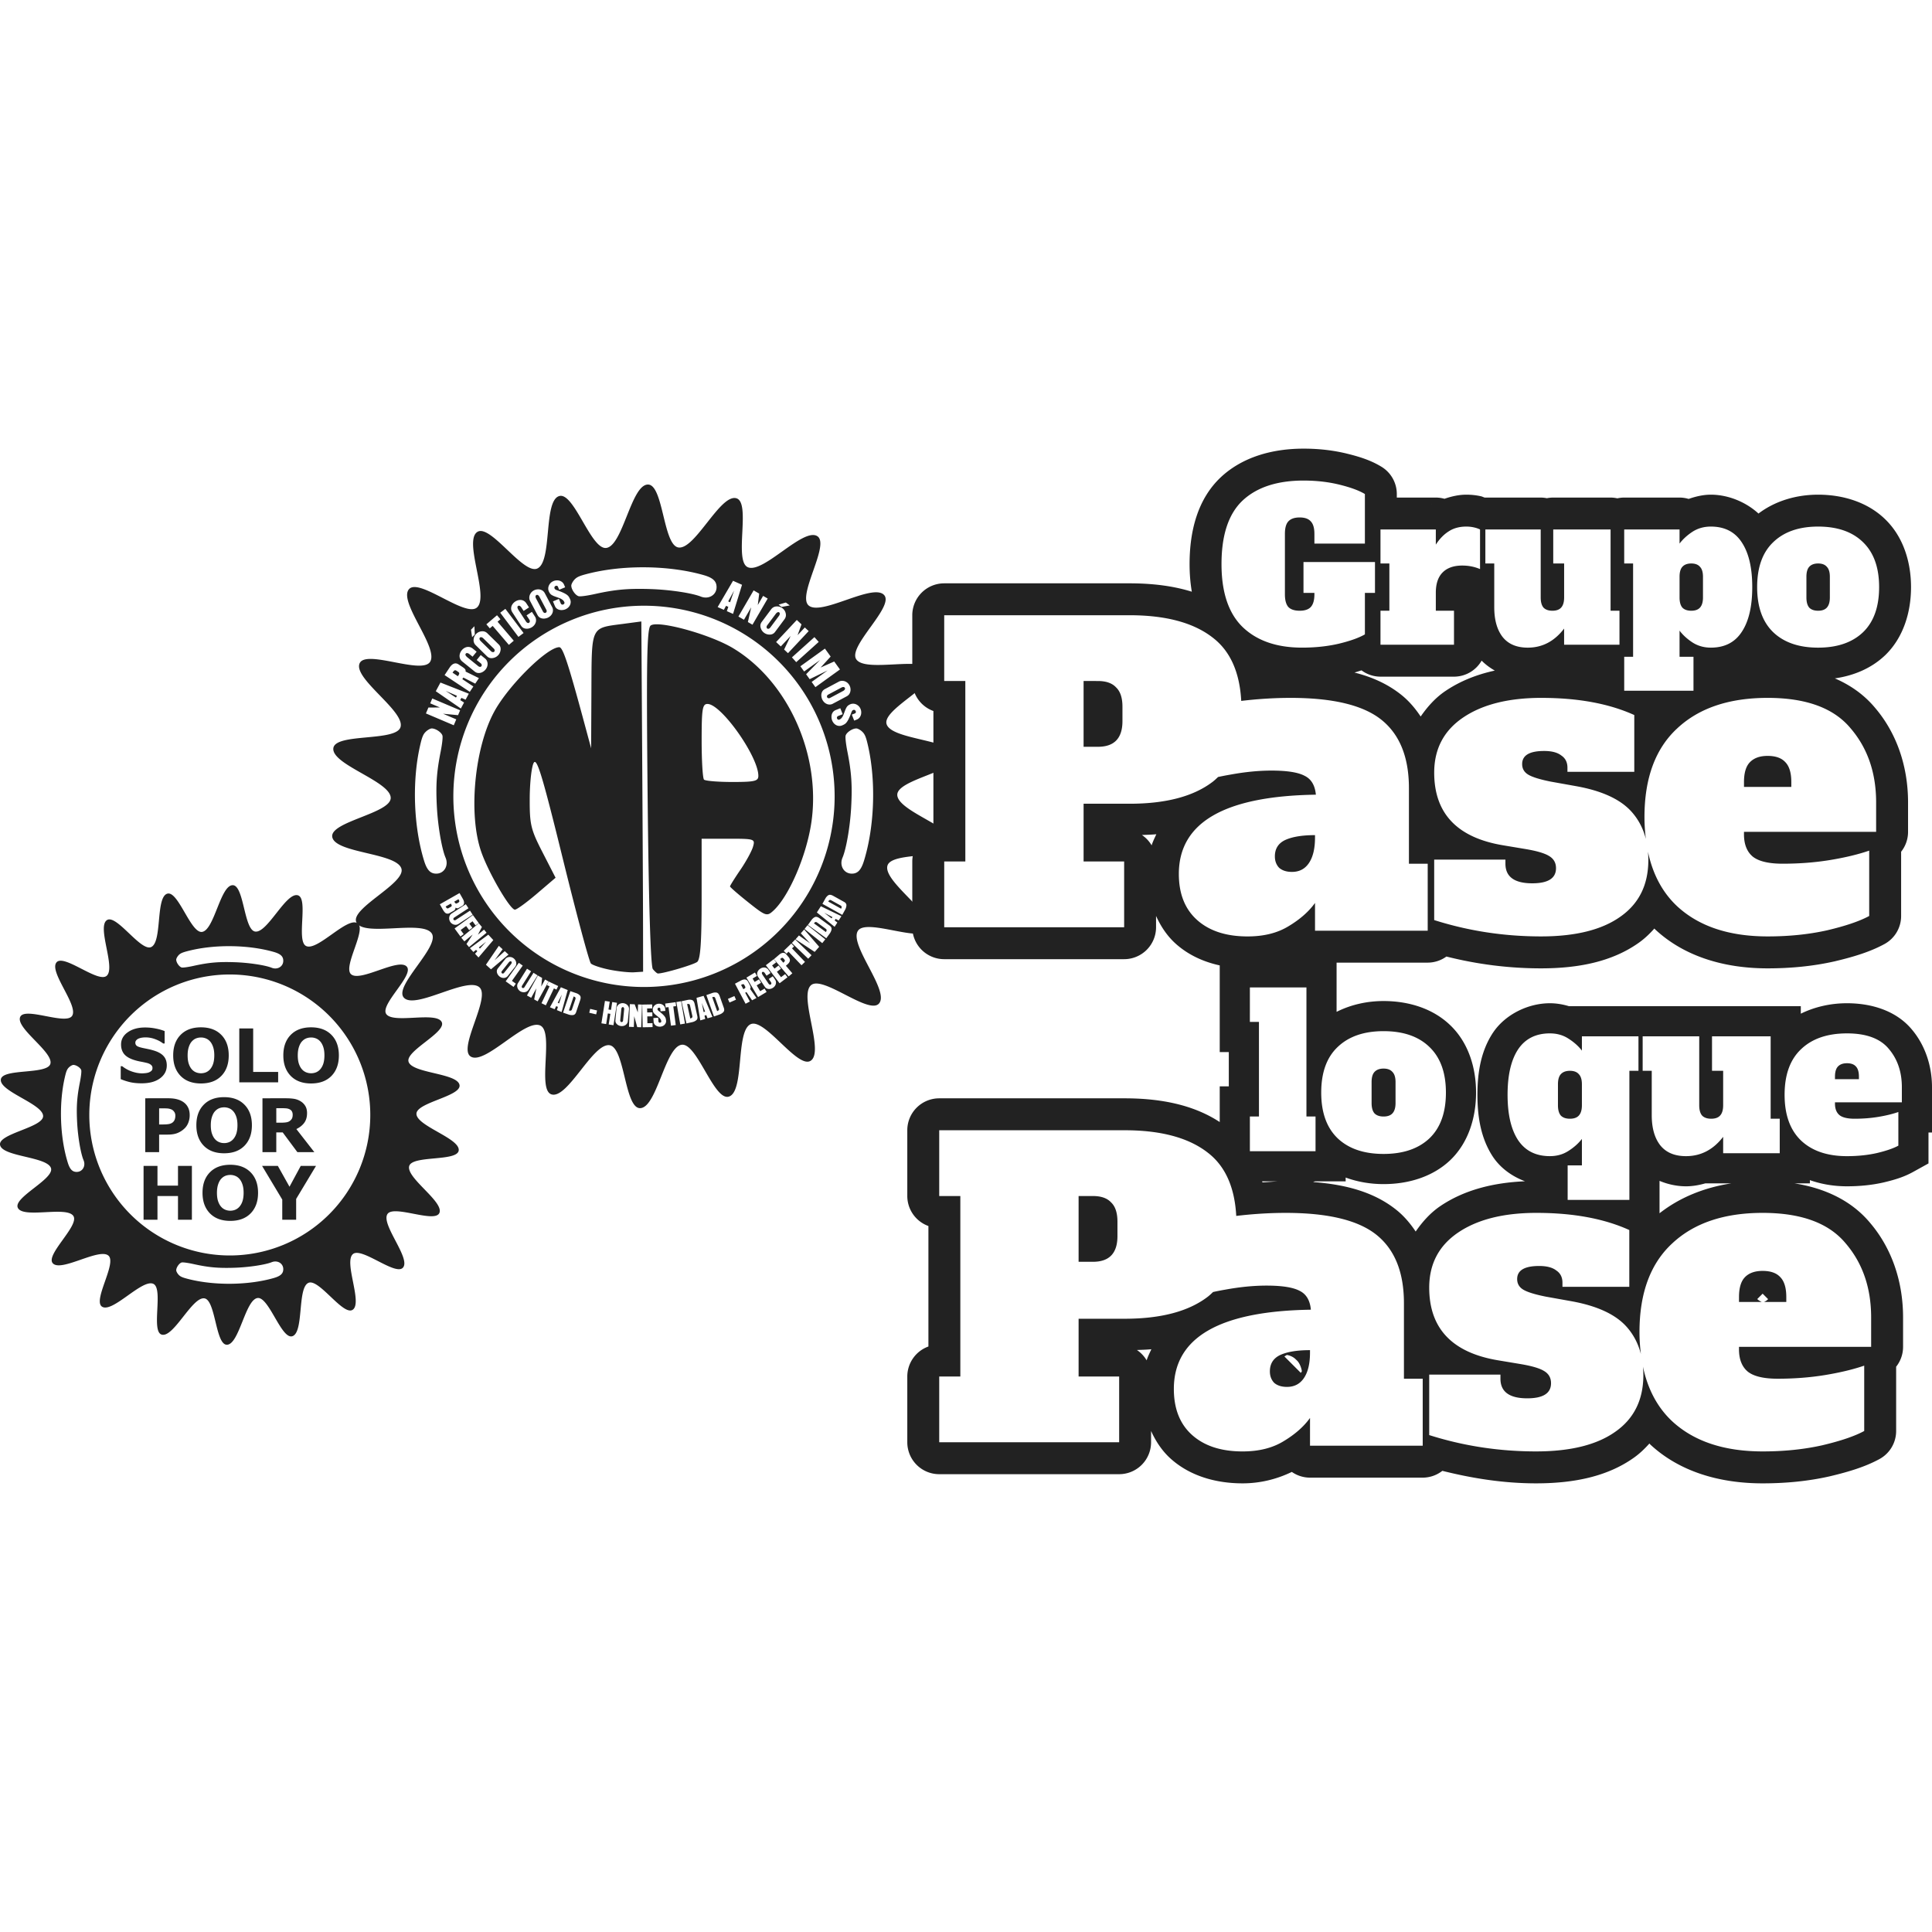
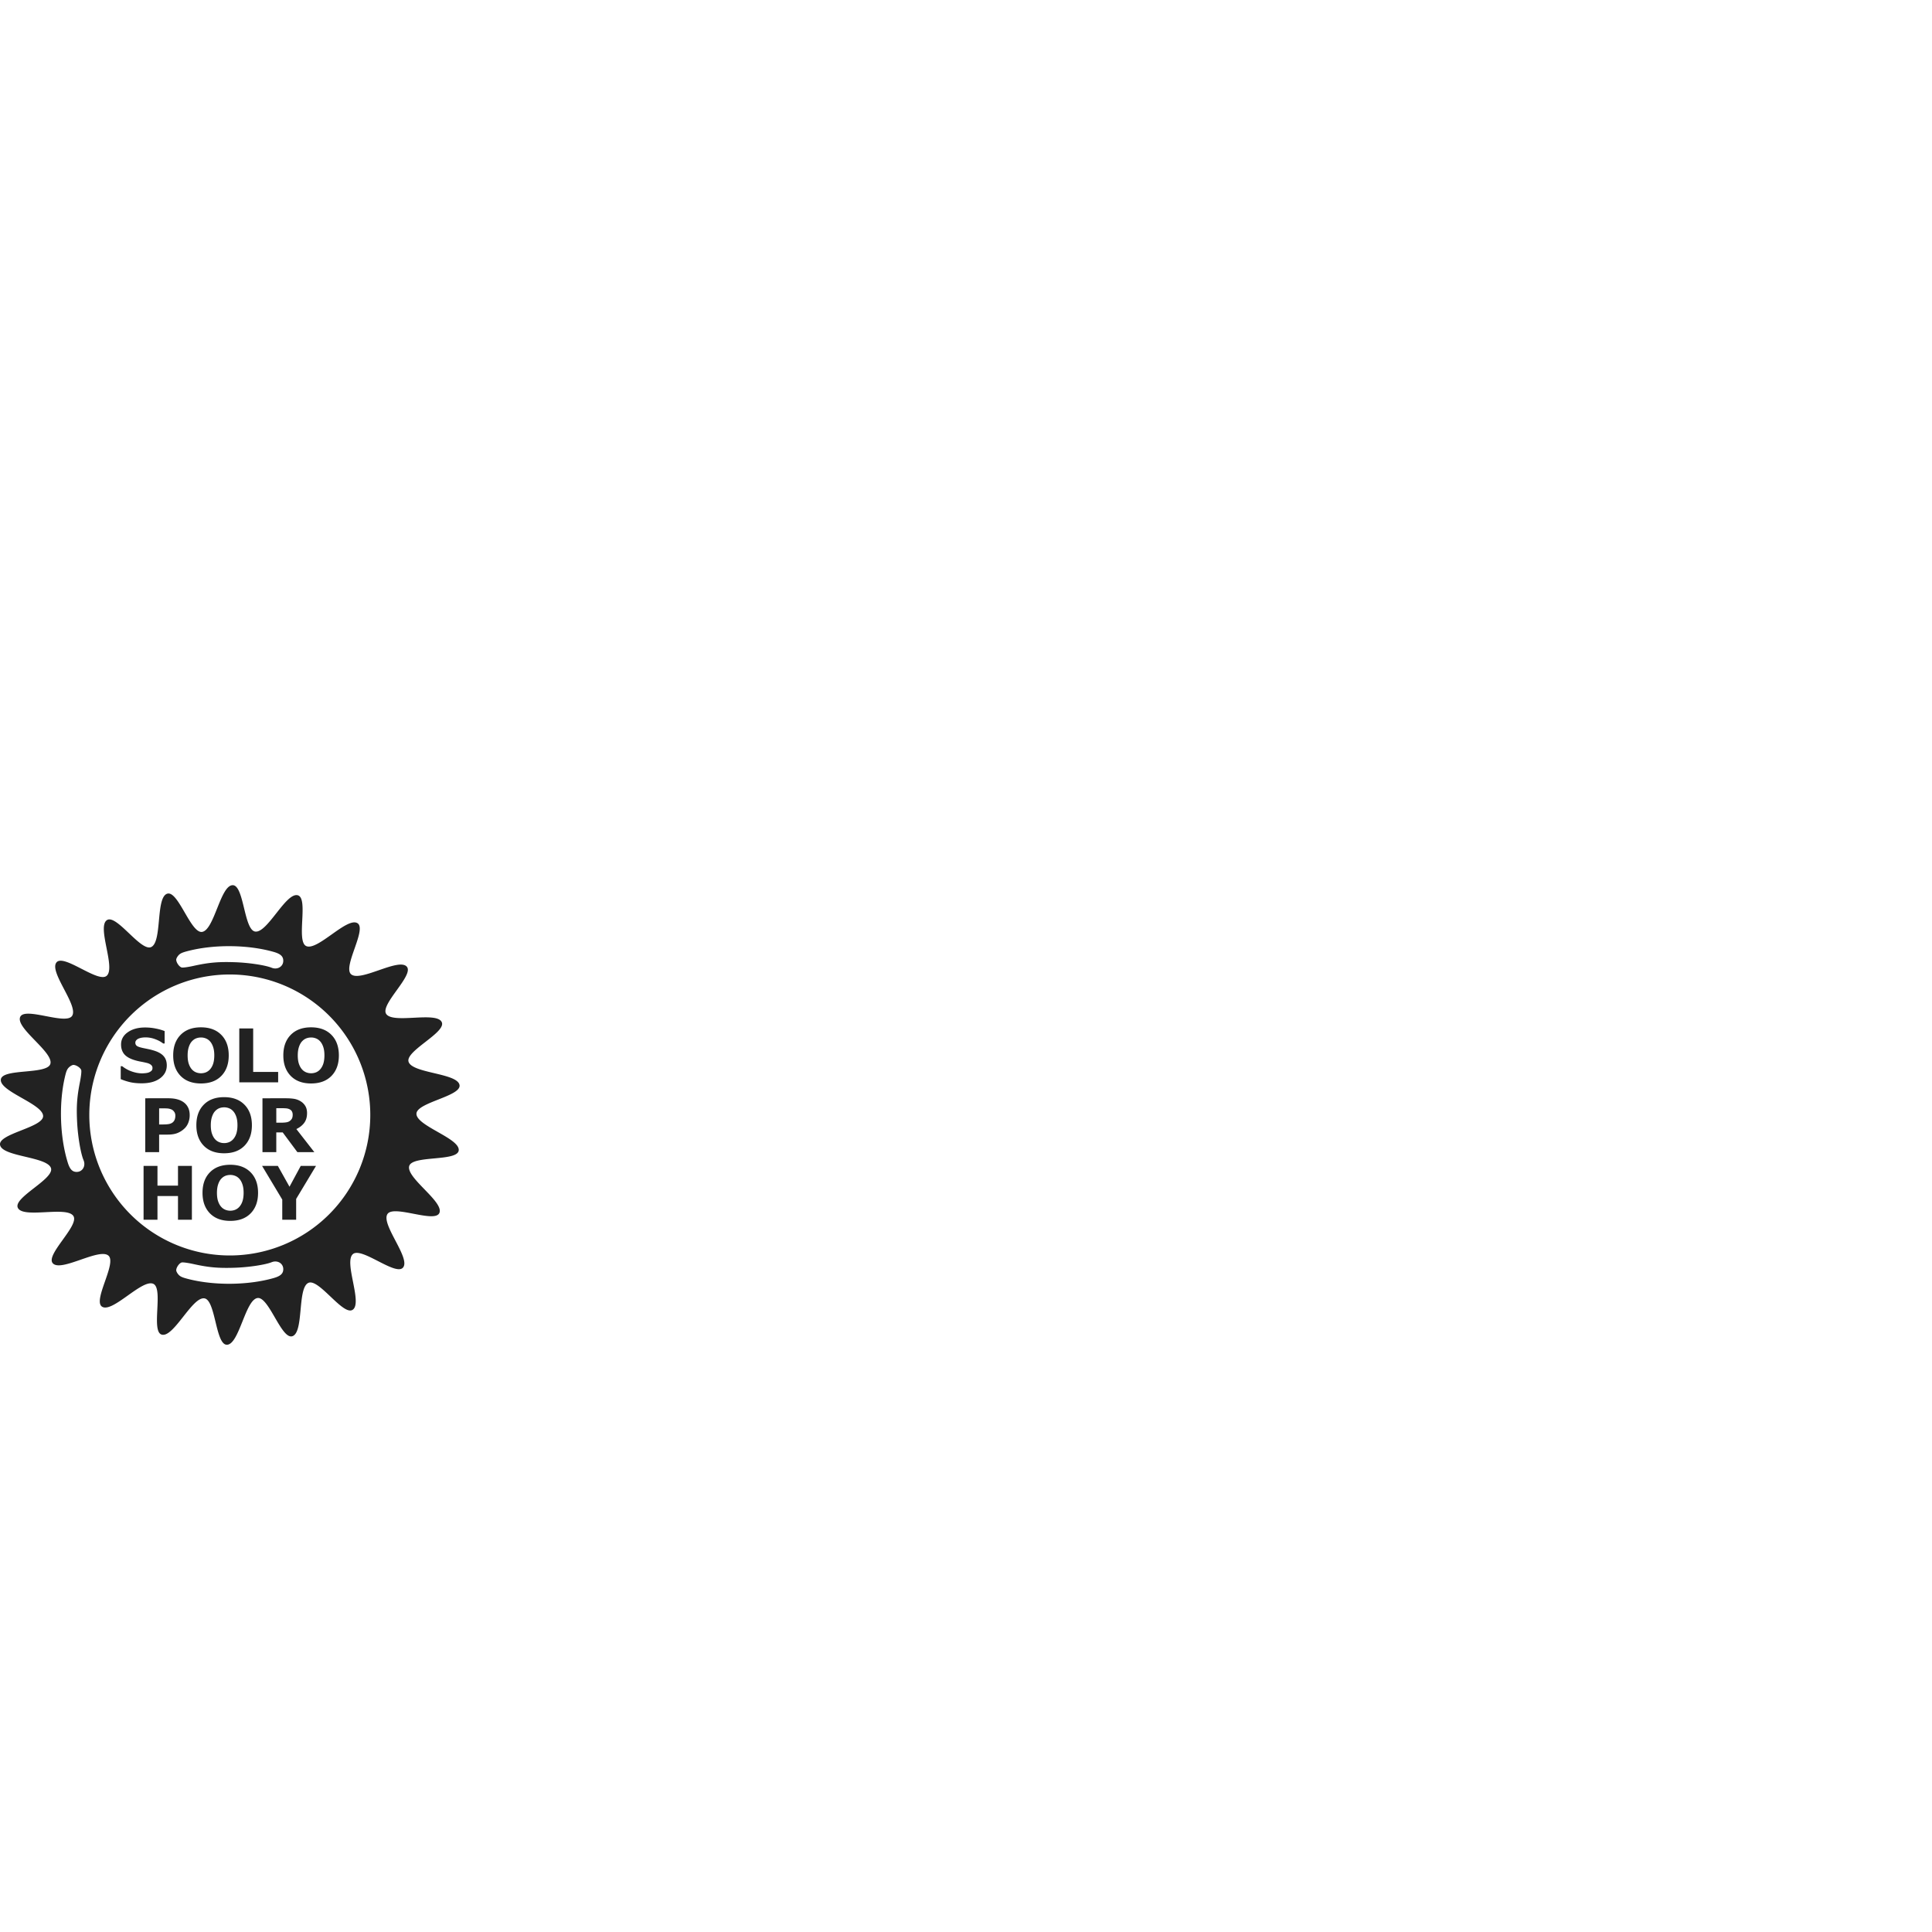
<svg xmlns="http://www.w3.org/2000/svg" xmlns:ns1="http://sodipodi.sourceforge.net/DTD/sodipodi-0.dtd" xmlns:ns2="http://www.inkscape.org/namespaces/inkscape" version="1.1" id="Capa_1" x="0px" y="0px" viewBox="0 0 300 300" xml:space="preserve" ns1:docname="paseloquepase2.svg" ns2:version="0.92.4 (5da689c313, 2019-01-14)" width="300" height="300">
  <defs id="defs45">


</defs>
  <ns1:namedview pagecolor="#ffffff" bordercolor="#666666" borderopacity="1" objecttolerance="10" gridtolerance="10" guidetolerance="10" ns2:pageopacity="0" ns2:pageshadow="2" ns2:window-width="1366" ns2:window-height="705" id="namedview43" showgrid="false" ns2:zoom="1.1313756" ns2:cx="144.86699" ns2:cy="26.868729" ns2:window-x="-8" ns2:window-y="-8" ns2:window-maximized="1" ns2:current-layer="Capa_1" showguides="true" ns2:guide-bbox="true" fit-margin-top="0" fit-margin-left="0" fit-margin-right="0" fit-margin-bottom="0">
    <ns1:guide position="-77.291,-870.521" orientation="1,0" id="guide1002" ns2:locked="false" />
    <ns1:guide position="-575.759,-226.452" orientation="0,1" id="guide1004" ns2:locked="false" />
    <ns1:guide position="-912.332,-83.374" orientation="1,0" id="guide1509" ns2:locked="false" />
  </ns1:namedview>
  <g id="g820" transform="translate(-2.3414475e-4,69.665)">
-     <path id="path1554" d="m 202.438,0 c -4.928,0 -9.513,1.318 -12.846,4.416 a 4.957,4.957 0 0 0 -0.016,0.016 c -3.517,3.3 -4.859,8.167 -4.859,13.496 0,1.471 0.114,2.906 0.348,4.287 -2.908,-0.907 -6.153,-1.301 -9.658,-1.301 h -28.791 a 4.957,4.957 0 0 0 -4.957,4.955 v 10.213 a 4.957,4.957 0 0 0 3.279,4.658 v 18.709 a 4.957,4.957 0 0 0 -3.279,4.658 v 10.211 a 4.957,4.957 0 0 0 4.957,4.957 h 27.939 a 4.957,4.957 0 0 0 4.957,-4.957 v -1.754 c 0.743,1.636 1.74,3.142 3.09,4.344 1.916,1.705 4.26,2.78 6.797,3.334 v 3.422 10.035 h 1.41 v 5.326 h -1.41 v 5.541 c -4,-2.628 -9.035,-3.684 -14.766,-3.684 H 145.842 a 4.957,4.957 0 0 0 -4.957,4.957 v 10.213 a 4.957,4.957 0 0 0 3.279,4.658 v 18.709 a 4.957,4.957 0 0 0 -3.279,4.656 v 10.213 a 4.957,4.957 0 0 0 4.957,4.957 h 27.939 a 4.957,4.957 0 0 0 4.957,-4.957 v -1.754 c 0.742,1.635 1.74,3.143 3.09,4.344 2.97,2.643 6.96,3.791 11.117,3.791 2.719,0 5.3,-0.638 7.65,-1.775 a 4.957,4.957 0 0 0 2.822,0.889 h 17.5 a 4.957,4.957 0 0 0 3.049,-1.057 c 4.732,1.185 9.568,1.943 14.553,1.943 5.948,0 11.091,-1.088 15.139,-3.947 0.919,-0.642 1.721,-1.413 2.459,-2.238 0.049,0.046 0.086,0.102 0.135,0.148 a 4.957,4.957 0 0 0 0.023,0.023 c 4.451,4.123 10.572,6.014 17.43,6.014 3.65,0 7.095,-0.347 10.33,-1.072 a 4.957,4.957 0 0 0 0.053,-0.012 c 3.111,-0.733 5.604,-1.519 7.754,-2.688 a 4.957,4.957 0 0 0 2.59,-4.355 v -9.984 a 4.957,4.957 0 0 0 1.076,-3.082 v -4.566 c 0,-5.546 -1.73,-10.736 -5.166,-14.742 -2.854,-3.399 -6.954,-5.329 -11.699,-6.082 h 2.396 v -0.502 c 1.806,0.643 3.759,0.959 5.752,0.959 1.99,0 3.902,-0.19 5.723,-0.605 l 0.025,-0.006 0.023,-0.006 c 1.684,-0.403 3.091,-0.832 4.477,-1.598 l 2.416,-1.336 V 106.188 H 300 v -7.031 c 0,-3.243 -1.034,-6.474 -3.105,-8.936 -2.432,-2.939 -6.264,-4.104 -10.102,-4.104 -2.533,0 -4.989,0.555 -7.164,1.621 v -1.164 h -11.092 -7.377 -2.059 -8.711 -6.764 c -0.971,-0.292 -1.974,-0.457 -2.959,-0.457 -3.365,0 -6.921,1.722 -8.822,4.553 l -0.012,0.016 -0.012,0.018 c -1.816,2.757 -2.406,6.022 -2.406,9.627 0,3.605 0.59,6.87 2.406,9.627 l 0.012,0.018 0.012,0.018 c 1.17,1.741 2.967,3.024 4.959,3.768 -5.025,0.218 -9.492,1.381 -13.146,3.85 -1.549,1.047 -2.781,2.438 -3.832,3.953 -0.827,-1.234 -1.779,-2.374 -2.953,-3.322 -3.402,-2.747 -7.758,-3.969 -12.979,-4.363 l 0.295,-0.102 h 4.766 v -0.594 c 1.843,0.677 3.842,1.018 5.885,1.018 3.863,0 7.61,-1.131 10.326,-3.689 l 0.012,-0.012 0.01,-0.01 c 2.784,-2.658 4.014,-6.533 4.014,-10.502 0,-3.922 -1.216,-7.755 -3.951,-10.406 -2.703,-2.64 -6.5,-3.807 -10.41,-3.807 -2.584,0 -5.089,0.568 -7.295,1.678 V 79.812 h 14.146 a 4.957,4.957 0 0 0 2.906,-0.947 c 4.767,1.203 9.672,1.836 14.695,1.836 5.947,0 11.09,-1.088 15.137,-3.945 0.919,-0.642 1.723,-1.415 2.461,-2.24 0.049,0.046 0.086,0.103 0.135,0.148 a 4.957,4.957 0 0 0 0.023,0.021 c 4.45,4.122 10.572,6.016 17.43,6.016 3.65,0 7.096,-0.347 10.33,-1.072 a 4.957,4.957 0 0 0 0.055,-0.012 c 3.112,-0.733 5.603,-1.521 7.752,-2.689 a 4.957,4.957 0 0 0 2.59,-4.355 V 62.592 a 4.957,4.957 0 0 0 1.076,-3.084 v -4.568 c 0,-5.551 -1.729,-10.746 -5.172,-14.754 -1.676,-1.992 -3.783,-3.473 -6.195,-4.512 2.918,-0.415 5.663,-1.555 7.777,-3.562 a 4.957,4.957 0 0 0 0.025,-0.021 c 2.806,-2.701 4.027,-6.619 4.027,-10.588 0,-3.923 -1.21,-7.799 -3.967,-10.492 -2.722,-2.679 -6.56,-3.863 -10.459,-3.863 -3.371,0 -6.654,0.958 -9.26,2.93 -2.003,-1.834 -4.767,-2.93 -7.398,-2.93 -1.157,0 -2.321,0.266 -3.447,0.66 a 4.957,4.957 0 0 0 -1.414,-0.211 h -8.592 a 4.957,4.957 0 0 0 -1.064,0.119 4.957,4.957 0 0 0 -1.055,-0.119 h -8.904 a 4.957,4.957 0 0 0 -0.984,0.1 4.957,4.957 0 0 0 -0.959,-0.1 h -8.592 a 4.957,4.957 0 0 0 -0.094,0.006 c -0.185,-0.052 -0.391,-0.162 -0.572,-0.203 -0.76,-0.173 -1.533,-0.252 -2.293,-0.252 -1.122,0 -2.27,0.251 -3.391,0.637 a 4.957,4.957 0 0 0 -1.344,-0.188 h -6.059 V 7.049 A 4.957,4.957 0 0 0 214.526,2.82 C 212.911,1.834 211.225,1.287 209.211,0.789 207.047,0.254 204.78,0 202.438,0 Z m 0,4.957 c 1.986,2e-7 3.847,0.213 5.582,0.643 1.735,0.429 3.042,0.913 3.92,1.449 v 7.693 h -7.84 v -1.514 c 0,-0.901 -0.188,-1.545 -0.564,-1.932 -0.355,-0.408 -0.932,-0.611 -1.727,-0.611 -0.794,0 -1.38,0.204 -1.756,0.611 -0.355,0.386 -0.533,1.03 -0.533,1.932 v 9.398 c 0,0.901 0.178,1.557 0.533,1.965 0.376,0.386 0.961,0.578 1.756,0.578 0.794,0 1.371,-0.192 1.727,-0.578 0.376,-0.408 0.564,-1.064 0.564,-1.965 v -0.225 h -1.695 v -4.797 h 11.102 v 4.797 h -1.566 v 6.438 c -0.92,0.536 -2.27,1.02 -4.047,1.449 -1.756,0.408 -3.658,0.611 -5.707,0.611 -3.909,0 -6.972,-1.051 -9.188,-3.154 -2.216,-2.124 -3.324,-5.398 -3.324,-9.818 0,-4.528 1.098,-7.823 3.293,-9.883 2.216,-2.06 5.373,-3.088 9.471,-3.088 z m 19.887,3.686 c -0.018,0.011 -0.029,0.028 -0.047,0.039 -0.012,0.007 -0.024,0.008 -0.035,0.016 z m 5.365,3.459 c 0.418,2e-6 0.813,0.043 1.189,0.129 0.376,0.086 0.691,0.194 0.941,0.322 v 6.148 c -0.857,-0.365 -1.777,-0.547 -2.76,-0.547 -1.317,0 -2.33,0.352 -3.041,1.061 -0.711,0.708 -1.066,1.761 -1.066,3.156 v 2.799 h 2.822 v 5.279 h -11.414 v -5.279 h 1.379 v -7.338 h -1.379 v -5.279 h 8.592 v 2.35 c 0.585,-0.901 1.253,-1.588 2.006,-2.061 0.753,-0.494 1.664,-0.74 2.73,-0.74 z m 37.971,0 c 2.132,1e-6 3.731,0.816 4.797,2.447 1.087,1.631 1.631,3.949 1.631,6.953 0,3.004 -0.544,5.322 -1.631,6.953 -1.066,1.631 -2.664,2.445 -4.797,2.445 -1.066,0 -2.017,-0.268 -2.854,-0.805 -0.815,-0.536 -1.485,-1.147 -2.008,-1.834 v 4.055 h 2.164 v 5.279 h -10.756 v -5.279 h 1.379 V 17.832 h -1.379 v -5.279 h 8.592 v 2.189 c 0.523,-0.687 1.192,-1.299 2.008,-1.836 0.836,-0.536 1.787,-0.805 2.854,-0.805 z m 16.656,0 c 3.01,1e-6 5.343,0.816 6.994,2.447 1.652,1.609 2.477,3.927 2.477,6.953 0,3.069 -0.835,5.406 -2.508,7.016 -1.672,1.588 -3.994,2.383 -6.963,2.383 -2.969,0 -5.289,-0.795 -6.961,-2.383 -1.672,-1.609 -2.508,-3.947 -2.508,-7.016 0,-3.069 0.835,-5.398 2.508,-6.986 1.672,-1.609 3.992,-2.414 6.961,-2.414 z m -51.67,0.451 h 8.592 v 10.559 c 0,0.708 0.147,1.233 0.439,1.576 0.314,0.322 0.773,0.482 1.379,0.482 0.606,0 1.057,-0.161 1.35,-0.482 0.314,-0.343 0.469,-0.868 0.469,-1.576 v -5.279 h -1.691 v -5.279 h 8.904 v 12.617 h 1.381 v 5.279 H 242.875 v -2.51 c -1.505,1.974 -3.385,2.961 -5.643,2.961 -1.735,0 -3.042,-0.558 -3.92,-1.674 -0.857,-1.116 -1.285,-2.649 -1.285,-4.602 v -6.793 h -1.381 z m 31.971,5.279 c -0.606,0 -1.065,0.17 -1.379,0.514 -0.293,0.322 -0.439,0.839 -0.439,1.547 v 3.219 c 0,0.708 0.147,1.233 0.439,1.576 0.314,0.322 0.773,0.482 1.379,0.482 0.606,0 1.057,-0.161 1.35,-0.482 0.314,-0.343 0.469,-0.868 0.469,-1.576 v -3.219 c 0,-0.708 -0.155,-1.225 -0.469,-1.547 -0.293,-0.343 -0.743,-0.514 -1.35,-0.514 z m 19.699,0 c -0.606,0 -1.065,0.17 -1.379,0.514 -0.293,0.322 -0.439,0.839 -0.439,1.547 v 3.219 c 0,0.708 0.147,1.233 0.439,1.576 0.314,0.322 0.773,0.482 1.379,0.482 0.606,0 1.057,-0.161 1.35,-0.482 0.314,-0.343 0.471,-0.868 0.471,-1.576 v -3.219 c 0,-0.708 -0.157,-1.225 -0.471,-1.547 -0.293,-0.343 -0.743,-0.514 -1.35,-0.514 z m -135.701,8.037 h 28.791 c 5.64,0 9.947,1.163 12.92,3.488 2.707,2.079 4.168,5.36 4.41,9.814 2.62,-0.311 5.18,-0.469 7.678,-0.469 6.584,0 11.291,1.14 14.119,3.424 2.828,2.283 4.242,5.816 4.242,10.594 v 11.732 h 2.916 v 10.402 h -17.498 v -4.312 c -0.972,1.353 -2.344,2.558 -4.111,3.615 -1.723,1.057 -3.844,1.586 -6.363,1.586 -3.314,0 -5.92,-0.846 -7.82,-2.537 -1.9,-1.691 -2.852,-4.081 -2.852,-7.168 -10e-6,-7.992 7.092,-12.093 21.277,-12.305 -0.133,-1.438 -0.706,-2.411 -1.723,-2.918 -1.016,-0.55 -2.739,-0.824 -5.17,-0.824 -1.989,0 -4.132,0.212 -6.43,0.635 -0.637,0.108 -1.257,0.23 -1.865,0.361 -0.26,0.251 -0.523,0.5 -0.811,0.725 -2.973,2.283 -7.28,3.426 -12.92,3.426 h -7.148 v 8.967 h 6.297 v 10.213 h -27.939 v -10.213 h 3.279 V 36.082 h -3.279 z m 83.451,7.049 c 0.604,0.611 1.301,1.12 2.045,1.545 -2.831,0.614 -5.412,1.646 -7.68,3.178 -1.55,1.047 -2.781,2.437 -3.832,3.953 -0.827,-1.234 -1.779,-2.374 -2.953,-3.322 -2.091,-1.688 -4.539,-2.802 -7.326,-3.504 0.371,-0.109 0.734,-0.224 1.092,-0.342 a 4.957,4.957 0 0 0 2.949,0.98 h 11.414 a 4.957,4.957 0 0 0 4.291,-2.488 z m -61.809,3.164 v 10.213 h 2.23 c 2.536,0 3.805,-1.327 3.805,-3.984 v -2.242 c 0,-1.37 -0.329,-2.367 -0.984,-2.99 -0.612,-0.664 -1.552,-0.996 -2.82,-0.996 z m 71.104,2.621 c 5.69,0 10.493,0.888 14.408,2.664 v 8.816 h -10.379 v -0.635 c 2e-5,-0.846 -0.32,-1.479 -0.957,-1.902 -0.592,-0.465 -1.479,-0.699 -2.662,-0.699 -2.276,0 -3.414,0.678 -3.414,2.031 0,0.719 0.318,1.268 0.955,1.648 0.637,0.381 1.798,0.74 3.482,1.078 l 3.893,0.697 c 4.051,0.719 6.942,2.051 8.672,3.996 1.063,1.196 1.797,2.601 2.207,4.213 -0.131,-1.079 -0.215,-2.198 -0.215,-3.389 0,-6.047 1.689,-10.635 5.066,-13.764 3.378,-3.171 8.065,-4.756 14.061,-4.756 5.953,0 10.238,1.564 12.855,4.693 2.66,3.087 3.99,6.934 3.99,11.543 v 4.566 h -20.52 v 0.381 c 0,1.565 0.464,2.727 1.393,3.488 0.929,0.719 2.472,1.078 4.625,1.078 2.576,0 5.023,-0.19 7.346,-0.57 2.322,-0.381 4.349,-0.867 6.08,-1.459 v 10.148 c -1.478,0.803 -3.652,1.544 -6.523,2.221 -2.829,0.634 -5.911,0.951 -9.246,0.951 -5.996,0 -10.683,-1.564 -14.061,-4.693 -2.294,-2.154 -3.789,-4.987 -4.525,-8.467 0.037,0.423 0.06,0.853 0.06,1.299 0,3.848 -1.456,6.787 -4.369,8.816 -2.868,2.03 -6.965,3.045 -12.291,3.045 -5.736,0 -11.266,-0.846 -16.592,-2.537 v -9.387 h 11.061 v 0.633 c 0,2.03 1.389,3.045 4.166,3.045 2.458,0 3.688,-0.781 3.688,-2.346 0,-0.846 -0.365,-1.481 -1.094,-1.904 -0.683,-0.423 -1.91,-0.782 -3.686,-1.078 l -3.414,-0.57 c -7.147,-1.184 -10.721,-4.946 -10.721,-11.289 0,-3.679 1.501,-6.535 4.506,-8.564 3.004,-2.03 7.056,-3.043 12.154,-3.043 z m 35.117,9.006 c -1.224,0 -2.154,0.339 -2.787,1.016 -0.591,0.634 -0.887,1.648 -0.887,3.043 v 0.762 h 7.348 v -0.762 c 0,-1.438 -0.318,-2.473 -0.951,-3.107 -0.591,-0.634 -1.498,-0.951 -2.723,-0.951 z m -94.924,12.164 c -0.257,0.571 -0.544,1.128 -0.73,1.727 a 4.957,4.957 0 0 0 -1.51,-1.607 c 0.752,-0.033 1.516,-0.045 2.24,-0.119 z m 24.639,0.141 c -1.989,0 -3.536,0.254 -4.641,0.762 -1.061,0.507 -1.592,1.353 -1.592,2.537 0,0.719 0.222,1.31 0.664,1.775 0.486,0.423 1.149,0.635 1.988,0.635 1.149,0 2.032,-0.466 2.65,-1.396 0.619,-0.93 0.93,-2.24 0.93,-3.932 z m -1.52,18.371 -0.047,0.027 c 0.009,-0.005 0.015,-0.011 0.023,-0.016 0.008,-0.004 0.016,-0.007 0.023,-0.012 z m -8.594,5.279 h 8.783 v 20.043 h 1.412 v 5.387 h -10.195 v -5.387 h 1.41 V 89.018 h -1.41 z m 51.986,4 0.047,0.031 c -0.006,-0.003 -0.01,-0.003 -0.014,-0.006 -0.012,-0.007 -0.022,-0.018 -0.033,-0.025 z m -41.553,1.83 c -0.006,0.003 -0.006,0.008 -0.01,0.012 -0.006,0.004 -0.01,0.006 -0.014,0.01 z m 71.953,0.344 c -0.006,0.003 -0.006,0.008 -0.01,0.012 -0.006,0.004 -0.01,0.006 -0.014,0.01 z m -61.627,0.615 c 3.077,0 5.46,0.828 7.148,2.482 1.688,1.632 2.533,3.982 2.533,7.051 0,3.112 -0.855,5.483 -2.564,7.115 -1.71,1.61 -4.083,2.416 -7.117,2.416 -3.035,0 -5.408,-0.806 -7.117,-2.416 -1.71,-1.632 -2.564,-4.003 -2.564,-7.115 0,-3.112 0.855,-5.474 2.564,-7.084 1.71,-1.632 4.083,-2.449 7.117,-2.449 z m 25.828,0.346 c 1.09,0 2.051,0.272 2.885,0.816 0.855,0.544 1.55,1.163 2.084,1.859 v -2.219 h 8.783 v 5.354 h -1.41 v 20.043 h -9.586 v -5.354 h 2.213 v -4.113 c -0.534,0.696 -1.229,1.315 -2.084,1.859 -0.833,0.544 -1.795,0.816 -2.885,0.816 -2.18,0 -3.826,-0.827 -4.938,-2.48 -1.09,-1.654 -1.635,-4.004 -1.635,-7.051 0,-3.047 0.545,-5.397 1.635,-7.051 1.111,-1.654 2.758,-2.48 4.938,-2.48 z m 46.125,0 c 3.013,0 5.183,0.806 6.508,2.416 1.346,1.589 2.018,3.567 2.018,5.939 v 2.352 h -10.385 v 0.195 c 0,0.805 0.235,1.403 0.705,1.795 0.47,0.37 1.25,0.555 2.34,0.555 1.304,0 2.543,-0.097 3.719,-0.293 1.175,-0.196 2.202,-0.447 3.078,-0.752 v 5.225 c -0.748,0.413 -1.85,0.794 -3.303,1.143 -1.432,0.326 -2.991,0.488 -4.68,0.488 -3.035,0 -5.408,-0.806 -7.117,-2.416 -1.71,-1.632 -2.564,-4.003 -2.564,-7.115 0,-3.112 0.855,-5.474 2.564,-7.084 1.71,-1.632 4.083,-2.447 7.117,-2.447 z m -31.721,0.457 h 8.783 v 10.707 c 0,0.718 0.15,1.251 0.449,1.6 0.321,0.326 0.79,0.488 1.41,0.488 0.62,0 1.078,-0.162 1.377,-0.488 0.321,-0.348 0.48,-0.881 0.48,-1.6 v -5.354 h -1.73 v -5.354 h 9.105 v 12.795 h 1.41 v 5.354 h -8.785 v -2.545 c -1.539,2.002 -3.462,3.002 -5.77,3.002 -1.774,0 -3.108,-0.566 -4.006,-1.697 -0.876,-1.132 -1.314,-2.688 -1.314,-4.668 v -6.887 h -1.41 z m 31.721,4.178 c -0.62,0 -1.09,0.173 -1.41,0.521 -0.299,0.326 -0.449,0.85 -0.449,1.568 v 0.391 h 3.719 v -0.391 c 0,-0.74 -0.16,-1.273 -0.48,-1.6 -0.299,-0.326 -0.759,-0.49 -1.379,-0.49 z m -71.953,0.83 c -0.62,0 -1.09,0.175 -1.41,0.523 -0.299,0.326 -0.449,0.848 -0.449,1.566 v 3.264 c 0,0.718 0.15,1.251 0.449,1.6 0.321,0.326 0.79,0.49 1.41,0.49 0.62,0 1.08,-0.164 1.379,-0.49 0.321,-0.348 0.48,-0.881 0.48,-1.6 v -3.264 c 0,-0.718 -0.16,-1.24 -0.48,-1.566 -0.299,-0.348 -0.759,-0.523 -1.379,-0.523 z m 28.938,0.346 c -0.62,0 -1.09,0.173 -1.41,0.521 -0.299,0.326 -0.449,0.848 -0.449,1.566 v 3.266 c 0,0.718 0.15,1.251 0.449,1.6 0.321,0.326 0.79,0.488 1.41,0.488 0.62,0 1.08,-0.162 1.379,-0.488 0.321,-0.348 0.48,-0.881 0.48,-1.6 v -3.266 c 0,-0.718 -0.16,-1.24 -0.48,-1.566 -0.299,-0.348 -0.759,-0.521 -1.379,-0.521 z m -97.936,9.23 h 28.791 c 5.64,0 9.947,1.161 12.92,3.486 2.707,2.079 4.168,5.362 4.41,9.816 2.619,-0.31 5.18,-0.471 7.678,-0.471 6.584,-1e-5 11.291,1.142 14.119,3.426 2.828,2.283 4.242,5.814 4.242,10.592 v 11.734 h 2.916 v 10.402 h -17.5 v -4.312 c -0.972,1.353 -2.342,2.558 -4.109,3.615 -1.723,1.057 -3.844,1.584 -6.363,1.584 -3.314,0 -5.922,-0.846 -7.822,-2.537 -1.9,-1.691 -2.85,-4.079 -2.85,-7.166 0,-7.992 7.092,-12.093 21.277,-12.305 -0.133,-1.438 -0.706,-2.411 -1.723,-2.918 -1.016,-0.55 -2.739,-0.824 -5.17,-0.824 -1.989,0 -4.132,0.21 -6.43,0.633 -0.637,0.108 -1.257,0.232 -1.865,0.363 -0.26,0.251 -0.523,0.5 -0.811,0.725 -2.973,2.283 -7.28,3.426 -12.92,3.426 h -7.148 v 8.967 h 6.297 v 10.213 H 145.842 v -10.213 h 3.279 v -28.023 h -3.279 z m 111.85,7.857 c 1.323,0.558 2.752,0.846 4.111,0.846 1.017,0 2.021,-0.179 3,-0.457 h 4.039 c -4.224,0.654 -8.018,2.191 -11.15,4.645 z m -61.709,0.078 h 2.393 c -0.78,0.051 -1.564,0.118 -2.342,0.16 -0.015,-0.054 -0.035,-0.106 -0.051,-0.16 z m -28.498,2.277 v 10.213 h 2.23 c 2.536,0 3.803,-1.329 3.803,-3.986 v -2.242 c 0,-1.37 -0.327,-2.366 -0.982,-2.988 -0.612,-0.664 -1.552,-0.996 -2.82,-0.996 z m 71.104,2.619 c 5.69,-10e-6 10.493,0.888 14.408,2.664 v 8.816 h -10.379 v -0.635 c 0,-0.846 -0.32,-1.479 -0.957,-1.902 -0.592,-0.465 -1.479,-0.697 -2.662,-0.697 -2.276,0 -3.414,0.676 -3.414,2.029 0,0.719 0.318,1.268 0.955,1.648 0.637,0.381 1.798,0.742 3.482,1.08 l 3.893,0.697 c 4.051,0.719 6.942,2.051 8.672,3.996 1.066,1.199 1.8,2.608 2.209,4.225 -0.132,-1.083 -0.217,-2.205 -0.217,-3.4 10e-6,-6.047 1.689,-10.635 5.066,-13.764 3.378,-3.171 8.065,-4.758 14.061,-4.758 5.953,0 10.238,1.564 12.855,4.693 2.66,3.087 3.99,6.936 3.99,11.545 v 4.566 h -20.52 v 0.381 c 0,1.565 0.464,2.727 1.393,3.488 0.929,0.719 2.47,1.078 4.623,1.078 2.576,0 5.025,-0.19 7.348,-0.57 2.322,-0.381 4.349,-0.867 6.08,-1.459 v 10.148 c -1.478,0.803 -3.652,1.542 -6.523,2.219 -2.829,0.634 -5.911,0.951 -9.246,0.951 -5.996,0 -10.683,-1.564 -14.061,-4.693 -2.297,-2.157 -3.795,-4.995 -4.529,-8.482 0.038,0.428 0.065,0.865 0.065,1.316 0,3.848 -1.456,6.787 -4.369,8.816 -2.868,2.03 -6.965,3.043 -12.291,3.043 -5.736,0 -11.266,-0.846 -16.592,-2.537 v -9.387 h 11.061 v 0.635 c 0,2.03 1.389,3.045 4.166,3.045 2.458,0 3.688,-0.783 3.688,-2.348 0,-0.846 -0.365,-1.479 -1.094,-1.902 -0.683,-0.423 -1.912,-0.782 -3.688,-1.078 l -3.414,-0.57 c -7.147,-1.184 -10.719,-4.948 -10.719,-11.291 0,-3.679 1.502,-6.533 4.506,-8.562 3.004,-2.03 7.056,-3.045 12.154,-3.045 z m 35.117,9.008 c -1.224,0 -2.154,0.337 -2.787,1.014 -0.591,0.634 -0.887,1.65 -0.887,3.045 V 132.5 h 3.521 c -0.178,-0.082 -0.421,-0.203 -0.688,-0.445 l 0.838,-0.84 0.848,0.848 c -0.004,0.005 -8.6e-4,0.005 -0.006,0.01 l -0.008,0.008 c -0.214,0.228 -0.439,0.342 -0.621,0.42 h 3.461 v -0.762 c 0,-1.438 -0.316,-2.473 -0.949,-3.107 -0.591,-0.634 -1.498,-0.951 -2.723,-0.951 z M 178.783,139.842 c -0.257,0.571 -0.546,1.127 -0.732,1.727 a 4.957,4.957 0 0 0 -1.51,-1.605 c 0.752,-0.033 1.518,-0.047 2.242,-0.121 z m 24.635,0.143 c -1.989,-10e-6 -3.534,0.252 -4.639,0.76 -1.061,0.507 -1.592,1.353 -1.592,2.537 0,0.719 0.222,1.312 0.664,1.777 0.486,0.423 1.149,0.633 1.988,0.633 1.149,0 2.032,-0.464 2.65,-1.395 0.619,-0.93 0.928,-2.24 0.928,-3.932 z m -3.578,0.75 c -0.013,0 0.682,0.076 1.266,0.584 l 0.34,0.326 c 0.437,0.46 0.699,1.334 0.699,1.637 0,0.036 -0.125,0.169 -0.15,0.236 l -2.559,-2.559 c 0.153,-0.067 0.353,-0.225 0.404,-0.225 z m 2.061,17.619 -0.047,0.029 c 0.011,-0.007 0.02,-0.017 0.031,-0.023 0.005,-0.003 0.011,-0.003 0.016,-0.006 z" style="color:#000000;font-style:normal;font-variant:normal;font-weight:normal;font-stretch:normal;font-size:57.688px;line-height:1.25;font-family:'Alfa Slab One';-inkscape-font-specification:'Alfa Slab One';font-variant-ligatures:normal;font-variant-position:normal;font-variant-caps:normal;font-variant-numeric:normal;font-variant-alternates:normal;font-feature-settings:normal;text-indent:0;text-align:start;text-decoration:none;text-decoration-line:none;text-decoration-style:solid;text-decoration-color:#000000;letter-spacing:0px;word-spacing:0px;text-transform:none;writing-mode:lr-tb;direction:ltr;text-orientation:mixed;dominant-baseline:auto;baseline-shift:baseline;text-anchor:start;white-space:normal;shape-padding:0;clip-rule:nonzero;display:inline;overflow:visible;visibility:visible;opacity:1;isolation:auto;mix-blend-mode:normal;color-interpolation:sRGB;color-interpolation-filters:linearRGB;solid-color:#000000;solid-opacity:1;vector-effect:none;fill:#222222;fill-opacity:1;fill-rule:nonzero;stroke:none;stroke-width:9.913;stroke-linecap:butt;stroke-linejoin:round;stroke-miterlimit:4;stroke-dasharray:none;stroke-dashoffset:0;stroke-opacity:1;color-rendering:auto;image-rendering:auto;shape-rendering:auto;text-rendering:auto;enable-background:accumulate" ns2:connector-curvature="0" />
-     <path id="path1580" d="m 100.609,5.574 c -2.606,0.017 -3.883,9.508 -6.467,9.844 -2.384,0.31 -5.01,-8.74 -7.312,-8.053 -2.496,0.745 -1.022,10.208 -3.406,11.252 -2.199,0.963 -7.291,-6.986 -9.305,-5.684 -2.183,1.412 1.916,10.08 -0.074,11.748 -1.836,1.539 -8.979,-4.666 -10.541,-2.854 -1.693,1.964 4.704,9.136 3.268,11.293 -1.325,1.989 -9.942,-1.968 -10.926,0.207 -1.067,2.358 7.107,7.451 6.342,9.922 -0.706,2.279 -10.098,0.89 -10.424,3.252 -0.354,2.561 8.937,5.166 8.904,7.75 -0.03,2.384 -9.436,3.674 -9.078,6.031 0.388,2.556 10.041,2.458 10.744,4.947 0.648,2.296 -8.009,6.162 -6.996,8.324 1.098,2.344 10.332,-0.447 11.713,1.744 1.274,2.022 -5.934,8.152 -4.348,9.943 1.72,1.942 9.788,-3.318 11.736,-1.602 1.797,1.584 -3.379,9.48 -1.348,10.756 2.202,1.383 8.448,-5.917 10.805,-4.814 2.174,1.018 -0.549,10.041 1.762,10.697 2.505,0.712 6.425,-8.039 9,-7.639 2.375,0.369 2.325,9.785 4.729,9.77 2.606,-0.017 3.883,-9.508 6.467,-9.844 2.384,-0.31 5.011,8.74 7.312,8.053 2.496,-0.745 1.022,-10.206 3.406,-11.25 2.199,-0.963 7.291,6.984 9.305,5.682 2.183,-1.412 -1.916,-10.078 0.074,-11.746 1.836,-1.539 8.979,4.666 10.541,2.854 1.693,-1.964 -4.704,-9.138 -3.268,-11.295 1.325,-1.989 9.942,1.968 10.926,-0.207 1.067,-2.358 -7.107,-7.451 -6.342,-9.922 0.706,-2.279 10.098,-0.89 10.424,-3.252 0.354,-2.561 -8.937,-5.164 -8.904,-7.748 0.03,-2.384 9.436,-3.676 9.078,-6.033 -0.388,-2.556 -10.041,-2.458 -10.744,-4.947 -0.648,-2.296 8.009,-6.162 6.996,-8.324 -1.098,-2.344 -10.332,0.447 -11.713,-1.744 -1.274,-2.022 5.934,-8.152 4.348,-9.943 -1.72,-1.942 -9.788,3.318 -11.736,1.602 -1.797,-1.584 3.379,-9.48 1.348,-10.756 -2.202,-1.383 -8.448,5.917 -10.805,4.814 -2.174,-1.018 0.549,-10.041 -1.762,-10.697 -2.505,-0.712 -6.425,8.039 -9,7.639 -2.375,-0.369 -2.325,-9.785 -4.729,-9.77 z M 99.244,18.428 c 0.388,-0.006 0.776,-0.005 1.164,0 3.102,0.044 6.181,0.447 8.834,1.203 1.454,0.414 2.027,0.945 2.027,1.879 0,1.213 -1.231,1.946 -2.449,1.459 -1.373,-0.549 -4.834,-1.067 -7.777,-1.164 -3.465,-0.115 -5.489,0.064 -8.662,0.768 -1.194,0.265 -2.252,0.409 -2.518,0.342 -0.512,-0.128 -1.151,-1.041 -1.152,-1.645 -3.32e-4,-0.217 0.218,-0.633 0.484,-0.924 0.392,-0.428 0.821,-0.611 2.246,-0.965 2.398,-0.595 5.09,-0.913 7.803,-0.953 z m -12.678,2.027 c 0.219,0.009 0.422,0.071 0.611,0.188 0.189,0.116 0.33,0.285 0.422,0.508 l 0.158,0.379 -0.924,0.383 -0.201,-0.488 c -0.023,-0.055 -0.067,-0.094 -0.131,-0.119 -0.065,-0.027 -0.138,-0.024 -0.219,0.01 -0.064,0.026 -0.119,0.074 -0.164,0.145 -0.044,0.068 -0.042,0.163 0.008,0.283 0.037,0.09 0.162,0.171 0.371,0.246 0.065,0.023 0.148,0.053 0.25,0.09 0.102,0.036 0.216,0.079 0.34,0.129 0.124,0.05 0.25,0.104 0.375,0.162 0.125,0.058 0.25,0.122 0.373,0.195 0.159,0.094 0.289,0.196 0.391,0.307 0.103,0.108 0.209,0.295 0.318,0.559 0.073,0.177 0.091,0.366 0.057,0.566 -0.033,0.2 -0.12,0.385 -0.264,0.559 -0.144,0.172 -0.331,0.306 -0.559,0.4 -0.173,0.072 -0.368,0.108 -0.586,0.111 -0.219,0.002 -0.425,-0.049 -0.615,-0.154 -0.189,-0.106 -0.33,-0.272 -0.422,-0.494 l -0.291,-0.703 0.922,-0.383 0.299,0.721 c 0.024,0.057 0.072,0.103 0.145,0.139 0.075,0.035 0.151,0.036 0.232,0.002 0.058,-0.024 0.11,-0.067 0.154,-0.131 0.045,-0.066 0.05,-0.142 0.016,-0.225 -0.064,-0.155 -0.163,-0.282 -0.299,-0.379 -0.136,-0.099 -0.26,-0.17 -0.371,-0.213 -0.088,-0.038 -0.205,-0.082 -0.348,-0.133 -0.141,-0.051 -0.266,-0.095 -0.375,-0.133 -0.11,-0.039 -0.2,-0.074 -0.275,-0.105 -0.076,-0.033 -0.169,-0.08 -0.277,-0.143 -0.2,-0.114 -0.358,-0.311 -0.475,-0.592 -0.075,-0.18 -0.098,-0.375 -0.068,-0.582 0.031,-0.21 0.117,-0.404 0.256,-0.584 0.138,-0.181 0.323,-0.319 0.557,-0.416 0.187,-0.078 0.391,-0.112 0.609,-0.104 z m 27.258,0.066 1.398,0.619 -1.395,4.521 -0.965,-0.428 0.23,-0.67 -0.354,-0.156 -0.334,0.623 -0.967,-0.428 z m -30.32,1.328 c 0.219,-0.012 0.428,0.033 0.627,0.131 0.199,0.098 0.354,0.254 0.467,0.467 l 1.15,2.182 c 0.089,0.169 0.127,0.356 0.111,0.559 -0.014,0.202 -0.084,0.396 -0.211,0.582 -0.128,0.184 -0.301,0.334 -0.52,0.449 -0.166,0.087 -0.358,0.142 -0.574,0.166 -0.218,0.022 -0.425,-0.011 -0.625,-0.098 -0.198,-0.088 -0.352,-0.238 -0.465,-0.451 L 82.312,23.654 c -0.091,-0.173 -0.132,-0.363 -0.121,-0.572 0.012,-0.212 0.08,-0.414 0.201,-0.605 0.121,-0.193 0.29,-0.349 0.514,-0.467 0.179,-0.095 0.379,-0.149 0.598,-0.16 z m 33.52,0.16 0.863,0.5 -0.217,1.777 0.826,-1.422 0.711,0.414 -2.363,4.062 -0.711,-0.414 0.512,-2.285 -1.121,1.93 -0.863,-0.502 z m -3.033,0.029 -0.916,1.682 0.293,0.131 z m -30.578,0.668 c -0.041,-0.003 -0.083,0.005 -0.123,0.025 -0.076,0.04 -0.121,0.108 -0.135,0.201 -0.014,0.092 0.018,0.21 0.096,0.357 l 1.055,1.998 c 0.057,0.108 0.126,0.178 0.207,0.209 0.08,0.029 0.158,0.025 0.23,-0.014 0.068,-0.036 0.113,-0.094 0.137,-0.176 0.023,-0.083 0.011,-0.173 -0.039,-0.268 l -1.076,-2.035 c -0.063,-0.12 -0.137,-0.205 -0.225,-0.256 -0.043,-0.026 -0.085,-0.04 -0.127,-0.043 z M 80.68,23.5 c 0.077,-0.007 0.154,-0.007 0.232,0 0.157,0.014 0.306,0.064 0.447,0.15 0.142,0.085 0.266,0.207 0.369,0.365 l 0.416,0.639 -0.834,0.547 -0.359,-0.551 c -0.062,-0.094 -0.138,-0.169 -0.23,-0.223 -0.093,-0.056 -0.182,-0.056 -0.266,-0.002 -0.074,0.048 -0.111,0.113 -0.111,0.195 0,0.081 0.038,0.201 0.121,0.359 L 81.699,26.875 c 0.049,0.075 0.118,0.132 0.205,0.174 0.087,0.042 0.17,0.038 0.252,-0.016 0.062,-0.041 0.1,-0.105 0.113,-0.189 0.014,-0.084 -0.006,-0.173 -0.061,-0.268 l -0.449,-0.686 0.836,-0.547 0.48,0.738 c 0.105,0.16 0.159,0.341 0.162,0.545 0.005,0.203 -0.047,0.403 -0.156,0.6 -0.11,0.195 -0.268,0.359 -0.475,0.494 -0.157,0.102 -0.343,0.175 -0.557,0.219 -0.215,0.042 -0.426,0.029 -0.633,-0.039 -0.205,-0.069 -0.372,-0.204 -0.504,-0.406 L 79.564,25.428 c -0.135,-0.207 -0.201,-0.416 -0.197,-0.631 0.005,-0.216 0.067,-0.414 0.184,-0.596 0.117,-0.184 0.27,-0.337 0.457,-0.459 0.142,-0.093 0.289,-0.161 0.441,-0.201 0.076,-0.021 0.153,-0.034 0.23,-0.041 z m 41.344,0.391 0.611,0.455 -1.27,0.232 -0.469,-0.355 z m -22.025,0.5 A 29.602,29.602 0 0 1 129.602,53.992 29.602,29.602 0 0 1 99.998,83.594 29.602,29.602 0 0 1 70.396,53.992 29.602,29.602 0 0 1 99.998,24.391 Z m 20.566,0.111 c 0.344,-0.023 0.65,0.067 0.922,0.27 0.27,0.201 0.443,0.469 0.52,0.805 0.076,0.336 0.013,0.64 -0.188,0.91 l -1.473,1.979 c -0.196,0.264 -0.463,0.4 -0.801,0.408 -0.337,0.007 -0.637,-0.087 -0.9,-0.283 -0.264,-0.196 -0.441,-0.458 -0.531,-0.785 -0.09,-0.324 -0.037,-0.621 0.16,-0.885 l 1.473,-1.977 c 0.201,-0.27 0.475,-0.418 0.818,-0.441 z m -42.092,0.375 2.828,3.754 -0.799,0.6 -2.826,-3.752 z m 42.41,0.506 c -0.038,-0.005 -0.078,0.002 -0.117,0.02 -0.085,0.034 -0.159,0.084 -0.225,0.152 l -0.027,0.037 c -0.015,0.013 -0.027,0.027 -0.037,0.041 l -1.352,1.812 c -0.006,0.006 -0.007,0.011 -0.012,0.018 -0.006,0.006 -0.01,0.014 -0.016,0.021 -0.043,0.071 -0.064,0.15 -0.061,0.238 0,0.088 0.035,0.156 0.1,0.205 0.072,0.054 0.15,0.065 0.234,0.035 0.086,-0.029 0.156,-0.076 0.211,-0.143 0.005,-0.003 0.004,-0.007 0.006,-0.01 l 0.006,-0.004 1.361,-1.832 c 0.011,-0.014 0.022,-0.028 0.033,-0.043 0.006,-0.015 0.014,-0.029 0.023,-0.041 0.045,-0.079 0.07,-0.164 0.076,-0.252 0.008,-0.087 -0.025,-0.156 -0.094,-0.207 -0.037,-0.027 -0.073,-0.044 -0.111,-0.049 z m -43.707,0.486 0.533,0.625 -0.447,0.381 2.516,2.951 -0.76,0.646 L 76.5,27.523 l -0.445,0.381 -0.533,-0.625 z m 46.551,0.732 0.729,0.684 -0.609,1.682 1.125,-1.199 0.6,0.562 -3.213,3.43 -0.602,-0.564 1.012,-2.111 -1.525,1.629 -0.729,-0.682 z m -24.141,0.232 -2.85,0.379 c -5.06,0.671 -4.854,0.238 -4.902,10.385 l -0.043,8.93 -1.115,-4.129 C 88.223,33.321 87.399,30.832 86.844,30.832 c -1.879,0 -7.854,5.907 -10.072,9.955 -3.098,5.656 -4.071,15.956 -2.057,21.785 1.119,3.238 4.477,9.014 5.24,9.014 0.282,0 1.817,-1.114 3.412,-2.477 l 2.902,-2.479 -2.016,-3.93 c -1.84,-3.587 -2.015,-4.317 -1.998,-8.398 0.01,-2.459 0.29,-4.939 0.619,-5.514 0.486,-0.847 1.336,1.953 4.502,14.818 2.147,8.725 4.118,16.078 4.379,16.34 0.261,0.261 1.573,0.695 2.914,0.965 1.341,0.269 3.057,0.449 3.814,0.4 l 1.377,-0.088 -0.01,-7.021 c -0.005,-3.862 -0.066,-16.1 -0.137,-27.195 z m 2.146,0.451 c -0.331,0.02 -0.575,0.082 -0.709,0.193 -0.574,0.476 -0.665,5.715 -0.459,26.617 0.159,16.154 0.466,26.29 0.809,26.717 0.303,0.379 0.659,0.688 0.791,0.688 0.922,0 5.538,-1.362 6.096,-1.799 0.502,-0.393 0.689,-3.052 0.689,-9.834 v -9.295 h 4.168 c 4.06,0 4.159,0.031 3.812,1.238 -0.195,0.682 -1.08,2.3 -1.965,3.596 -0.885,1.296 -1.609,2.453 -1.609,2.57 0,0.117 1.277,1.228 2.838,2.471 2.683,2.136 2.892,2.21 3.855,1.338 2.463,-2.229 5.217,-8.635 5.957,-13.855 1.481,-10.451 -3.672,-21.843 -12.195,-26.957 -3.159,-1.896 -9.76,-3.829 -12.078,-3.688 z m -28.066,0.289 0.059,1.291 -0.416,0.414 -0.176,-1.16 z m 1.135,0.789 c 0.343,-0.03 0.635,0.075 0.875,0.311 l 1.76,1.727 c 0.235,0.23 0.334,0.514 0.297,0.85 -0.039,0.334 -0.172,0.619 -0.402,0.854 -0.23,0.235 -0.515,0.375 -0.852,0.42 -0.334,0.045 -0.617,-0.047 -0.852,-0.277 l -1.762,-1.729 c -0.24,-0.236 -0.348,-0.525 -0.324,-0.869 0.024,-0.344 0.154,-0.635 0.391,-0.877 0.236,-0.24 0.526,-0.378 0.869,-0.408 z m 51.662,0.906 0.668,0.742 -3.492,3.143 -0.668,-0.742 z m -51.727,0.014 c -0.084,-0.019 -0.157,0.004 -0.217,0.064 -0.064,0.066 -0.084,0.138 -0.061,0.221 0.023,0.089 0.064,0.17 0.123,0.244 0.011,0.011 0.02,0.022 0.031,0.033 0.011,0.016 0.023,0.029 0.035,0.041 l 1.613,1.584 c 0.005,0.005 0.012,0.01 0.018,0.016 0.005,0.005 0.011,0.011 0.018,0.018 0.064,0.052 0.141,0.083 0.229,0.092 0.087,0.013 0.157,-0.01 0.215,-0.068 0.063,-0.064 0.087,-0.141 0.068,-0.229 -0.017,-0.089 -0.054,-0.166 -0.113,-0.229 0,-0.003 -0.006,-0.005 -0.01,-0.008 l -0.006,-0.004 -1.629,-1.6 c -0.012,-0.012 -0.025,-0.024 -0.039,-0.037 -0.014,-0.008 -0.025,-0.019 -0.035,-0.029 -0.072,-0.054 -0.152,-0.091 -0.238,-0.109 z m -2.021,1.504 c 0.079,5.51e-4 0.158,0.01 0.238,0.029 0.162,0.037 0.316,0.115 0.463,0.234 l 0.594,0.48 -0.627,0.775 -0.512,-0.412 c -0.088,-0.071 -0.185,-0.118 -0.289,-0.141 -0.106,-0.024 -0.189,0.003 -0.252,0.08 -0.055,0.068 -0.072,0.14 -0.047,0.219 0.023,0.078 0.099,0.179 0.227,0.305 l 1.758,1.422 c 0.07,0.057 0.153,0.092 0.248,0.105 0.095,0.013 0.173,-0.02 0.234,-0.096 0.047,-0.058 0.064,-0.129 0.051,-0.213 -0.013,-0.084 -0.059,-0.163 -0.141,-0.236 l -0.639,-0.516 0.627,-0.775 0.686,0.553 c 0.149,0.12 0.255,0.278 0.32,0.471 0.066,0.191 0.079,0.398 0.035,0.619 -0.045,0.22 -0.144,0.425 -0.299,0.617 -0.118,0.146 -0.273,0.272 -0.463,0.379 -0.191,0.106 -0.396,0.158 -0.613,0.156 -0.216,-0.003 -0.418,-0.081 -0.605,-0.232 l -1.918,-1.551 c -0.192,-0.155 -0.32,-0.336 -0.383,-0.541 -0.061,-0.207 -0.063,-0.415 -0.008,-0.623 0.055,-0.211 0.152,-0.404 0.293,-0.578 0.107,-0.132 0.227,-0.241 0.359,-0.326 0.132,-0.087 0.275,-0.148 0.428,-0.182 0.077,-0.018 0.156,-0.024 0.234,-0.023 z m 55.379,0.262 0.891,1.238 -1.559,1.703 2.109,-0.939 0.893,1.24 -3.812,2.746 -0.584,-0.812 2.477,-1.785 -2.785,1.357 -0.551,-0.766 2.17,-2.211 -2.479,1.783 -0.582,-0.809 z m -57.434,2.301 c 0.18,-0.02 0.364,0.033 0.553,0.158 l 0.623,0.412 c 0.135,0.09 0.235,0.169 0.299,0.234 0.065,0.064 0.109,0.118 0.129,0.164 0.02,0.043 0.03,0.087 0.033,0.135 0,0.048 0.006,0.104 0.01,0.168 l 2.059,1.012 -0.57,0.857 -1.842,-0.943 -0.164,0.246 1.713,1.139 -0.551,0.83 -3.914,-2.598 0.781,-1.176 c 0.205,-0.309 0.425,-0.508 0.662,-0.596 0.059,-0.023 0.12,-0.036 0.18,-0.043 z m 0.016,1.061 c -0.062,1.1e-4 -0.122,0.029 -0.182,0.088 -0.059,0.057 -0.134,0.153 -0.223,0.287 l 0.832,0.553 c 0.086,-0.129 0.144,-0.228 0.176,-0.297 0.032,-0.068 0.041,-0.133 0.027,-0.195 -0.015,-0.063 -0.066,-0.122 -0.15,-0.178 L 70.906,34.5 c -0.091,-0.06 -0.168,-0.09 -0.23,-0.09 z m 60.158,1.645 c 0.212,0.011 0.413,0.075 0.605,0.195 0.194,0.12 0.35,0.293 0.469,0.516 0.095,0.179 0.15,0.377 0.162,0.596 0.013,0.219 -0.03,0.428 -0.127,0.627 -0.098,0.199 -0.252,0.355 -0.465,0.469 l -2.178,1.16 c -0.169,0.09 -0.355,0.128 -0.559,0.113 -0.202,-0.013 -0.396,-0.083 -0.582,-0.209 -0.185,-0.127 -0.335,-0.3 -0.451,-0.518 -0.088,-0.165 -0.143,-0.358 -0.168,-0.574 -0.023,-0.218 0.007,-0.425 0.094,-0.625 0.087,-0.198 0.237,-0.353 0.449,-0.467 l 2.178,-1.162 c 0.172,-0.092 0.363,-0.131 0.572,-0.121 z m -62.441,0.264 4.404,1.732 -0.5,0.93 -0.65,-0.281 -0.184,0.342 0.598,0.379 -0.5,0.932 -3.891,-2.686 z m 62.594,0.697 c -0.092,-0.014 -0.213,0.019 -0.359,0.098 l -1.994,1.062 c -0.108,0.058 -0.177,0.128 -0.207,0.209 -0.029,0.08 -0.023,0.156 0.016,0.229 0.036,0.068 0.094,0.113 0.176,0.137 0.084,0.023 0.173,0.009 0.268,-0.041 l 2.029,-1.082 c 0.12,-0.064 0.205,-0.141 0.256,-0.229 0.052,-0.086 0.058,-0.17 0.018,-0.25 -0.04,-0.076 -0.108,-0.12 -0.201,-0.133 z m -61.791,0.6 1.609,1.039 0.15,-0.279 z m -2.072,1.176 4.324,1.836 -0.322,0.758 -2.33,-0.223 2.053,0.873 -0.389,0.918 -4.324,-1.838 0.389,-0.918 1.789,-0.006 -1.512,-0.643 z m 65.223,0.818 c 0.097,-0.01 0.199,-0.007 0.303,0.01 0.209,0.034 0.402,0.122 0.58,0.264 0.179,0.141 0.315,0.328 0.408,0.562 0.075,0.188 0.106,0.393 0.094,0.611 -0.012,0.219 -0.078,0.422 -0.197,0.609 -0.119,0.187 -0.29,0.325 -0.514,0.414 l -0.381,0.152 -0.369,-0.928 0.49,-0.195 c 0.055,-0.022 0.097,-0.065 0.123,-0.129 0.028,-0.065 0.025,-0.137 -0.008,-0.219 -0.025,-0.064 -0.074,-0.12 -0.145,-0.166 -0.067,-0.045 -0.16,-0.044 -0.281,0.004 -0.091,0.036 -0.174,0.157 -0.252,0.365 -0.024,0.065 -0.056,0.149 -0.094,0.25 -0.038,0.101 -0.083,0.214 -0.135,0.338 -0.052,0.123 -0.106,0.249 -0.166,0.373 -0.06,0.125 -0.126,0.247 -0.201,0.369 -0.096,0.157 -0.2,0.286 -0.312,0.387 -0.11,0.101 -0.298,0.204 -0.562,0.309 -0.177,0.07 -0.365,0.088 -0.564,0.051 -0.199,-0.036 -0.385,-0.127 -0.557,-0.273 -0.169,-0.147 -0.3,-0.335 -0.391,-0.564 -0.069,-0.174 -0.103,-0.37 -0.104,-0.588 0,-0.219 0.054,-0.422 0.164,-0.611 0.109,-0.187 0.274,-0.325 0.498,-0.414 l 0.709,-0.283 0.369,0.93 -0.725,0.287 c -0.057,0.023 -0.105,0.07 -0.143,0.143 -0.036,0.074 -0.037,0.151 -0.006,0.232 0.023,0.059 0.066,0.111 0.129,0.156 0.066,0.046 0.141,0.053 0.225,0.02 0.156,-0.062 0.284,-0.161 0.383,-0.295 0.101,-0.135 0.174,-0.257 0.219,-0.367 0.039,-0.088 0.084,-0.201 0.137,-0.344 0.053,-0.14 0.099,-0.265 0.139,-0.373 0.041,-0.109 0.079,-0.201 0.111,-0.275 0.034,-0.075 0.082,-0.168 0.146,-0.275 0.117,-0.199 0.317,-0.355 0.6,-0.467 0.091,-0.036 0.182,-0.059 0.279,-0.068 z m -22.486,0.035 c 2.128,0 7.879,8.123 7.896,11.152 0.006,0.831 -0.552,0.963 -4.033,0.963 -2.221,0 -4.204,-0.165 -4.406,-0.367 -0.202,-0.202 -0.367,-2.929 -0.367,-6.059 0,-4.928 0.121,-5.689 0.91,-5.689 z m -42.83,3.803 c 0.604,-0.013 1.532,0.605 1.672,1.113 0.073,0.264 -0.047,1.325 -0.285,2.525 -0.631,3.188 -0.765,5.214 -0.572,8.676 0.164,2.94 0.76,6.39 1.34,7.75 0.515,1.207 -0.192,2.453 -1.404,2.48 -0.934,0.021 -1.477,-0.538 -1.924,-1.982 -1.631,-5.27 -1.889,-12.281 -0.652,-17.791 0.322,-1.433 0.497,-1.866 0.916,-2.268 0.285,-0.273 0.694,-0.499 0.91,-0.504 z m 65.947,0 c 0.217,0.004 0.627,0.231 0.912,0.504 0.419,0.402 0.593,0.835 0.914,2.268 1.236,5.51 0.981,12.521 -0.65,17.791 -0.447,1.444 -0.992,2.003 -1.926,1.982 -1.213,-0.027 -1.917,-1.274 -1.402,-2.48 0.58,-1.36 1.174,-4.81 1.338,-7.75 0.193,-3.462 0.059,-5.487 -0.572,-8.676 -0.238,-1.2 -0.356,-2.261 -0.283,-2.525 0.14,-0.509 1.066,-1.126 1.67,-1.113 z m -61.619,25.561 0.523,0.922 c 0.137,0.242 0.195,0.456 0.174,0.645 -0.019,0.189 -0.127,0.339 -0.324,0.451 l -0.354,0.201 c -0.115,0.065 -0.196,0.108 -0.248,0.127 -0.052,0.019 -0.104,0.022 -0.158,0.012 -0.052,-0.01 -0.133,-0.041 -0.24,-0.096 -0.005,0.219 -0.094,0.377 -0.27,0.477 l -0.695,0.395 c -0.118,0.067 -0.263,0.08 -0.438,0.037 -0.173,-0.044 -0.367,-0.254 -0.58,-0.629 l -0.455,-0.801 z m 57.588,0.275 c 0.125,0.016 0.267,0.066 0.426,0.154 l 1.717,0.955 h 0.006 c 0.237,0.14 0.347,0.321 0.334,0.543 -0.014,0.222 -0.08,0.443 -0.199,0.658 l -0.443,0.799 -3.082,-1.711 0.459,-0.828 c 0.125,-0.226 0.28,-0.395 0.461,-0.508 0.09,-0.057 0.198,-0.078 0.322,-0.062 z m -57.752,0.68 -0.652,0.369 0.088,0.154 c 0.046,0.071 0.095,0.117 0.15,0.139 0.055,0.022 0.12,0.013 0.193,-0.029 l 0.197,-0.111 c 0.067,-0.038 0.113,-0.084 0.139,-0.137 0.028,-0.053 0.018,-0.132 -0.029,-0.232 z m 57.74,0.119 c -0.051,-0.01 -0.091,-0.006 -0.125,0.012 -0.068,0.034 -0.137,0.111 -0.203,0.23 l 2.002,1.113 c 0.056,-0.113 0.085,-0.209 0.082,-0.289 -0.006,-0.08 -0.064,-0.153 -0.178,-0.217 l -1.402,-0.779 c -0.067,-0.037 -0.125,-0.061 -0.176,-0.07 z m -58.93,0.557 -0.805,0.455 0.088,0.154 c 0.096,0.148 0.21,0.183 0.344,0.107 l 0.35,-0.197 c 0.085,-0.048 0.135,-0.1 0.152,-0.154 0.017,-0.054 0.006,-0.125 -0.041,-0.213 z m 2.33,0.102 0.408,0.629 -2.213,1.441 c -0.047,0.03 -0.087,0.078 -0.117,0.143 -0.03,0.064 -0.024,0.126 0.016,0.188 0.034,0.052 0.082,0.08 0.146,0.088 0.067,0.008 0.13,-0.005 0.188,-0.043 l 2.223,-1.447 0.406,0.627 -2.195,1.432 c -0.155,0.101 -0.317,0.146 -0.486,0.139 -0.169,-0.007 -0.324,-0.054 -0.467,-0.141 -0.141,-0.088 -0.251,-0.193 -0.332,-0.316 -0.082,-0.126 -0.135,-0.273 -0.158,-0.438 -0.021,-0.164 2.97e-4,-0.324 0.061,-0.482 0.062,-0.157 0.171,-0.288 0.326,-0.389 v 0.002 z m 55.125,0.312 3.195,1.545 -0.428,0.666 -0.471,-0.246 -0.156,0.244 0.426,0.318 -0.428,0.668 -2.756,-2.23 z m 0.525,1.016 1.145,0.869 0.129,-0.201 z m -54.553,0.355 0.91,1.246 -0.496,0.363 -0.469,-0.643 -0.498,0.367 0.469,0.639 -0.498,0.365 -0.469,-0.641 -0.852,0.625 0.469,0.641 L 71.5,75.752 70.588,74.508 Z m 53.252,0.277 c 0.164,-0.011 0.355,0.062 0.576,0.223 l 1.586,1.158 h 0.006 c 0.218,0.168 0.308,0.361 0.268,0.58 -0.041,0.219 -0.134,0.43 -0.279,0.629 l -0.539,0.738 -2.848,-2.076 0.559,-0.766 c 0.152,-0.209 0.324,-0.357 0.518,-0.447 0.049,-0.023 0.1,-0.035 0.154,-0.039 z m -0.064,0.807 c -0.072,0.026 -0.148,0.093 -0.229,0.203 l 1.852,1.35 c 0.07,-0.105 0.108,-0.197 0.115,-0.277 0.007,-0.08 -0.043,-0.159 -0.148,-0.236 l -1.297,-0.945 c -0.124,-0.09 -0.221,-0.121 -0.293,-0.094 z m -52.266,0.191 0.475,0.578 -0.619,1.191 0.953,-0.781 0.393,0.479 -2.725,2.234 -0.393,-0.479 0.959,-1.471 -1.293,1.061 -0.477,-0.578 z m 51.043,0.295 2.752,2.201 -0.467,0.586 -2.752,-2.201 z m -0.525,0.668 2.33,2.689 -0.699,0.795 -2.967,-1.961 0.523,-0.596 1.734,1.23 -1.445,-1.561 z m -49.047,0.805 0.777,0.842 -2.301,2.701 -0.537,-0.58 0.357,-0.393 -0.197,-0.213 -0.416,0.33 -0.537,-0.582 z m 47.654,0.752 2.537,2.443 -0.52,0.539 -2.537,-2.443 z m -47.99,0.342 -1.131,0.889 0.162,0.176 z m 47.387,0.285 0.426,0.443 -0.318,0.307 2.014,2.1 -0.541,0.518 -2.014,-2.1 -0.318,0.305 -0.424,-0.443 z m -45.414,0.354 0.588,0.533 -1.256,1.715 1.582,-1.42 0.588,0.531 -2.723,2.289 -0.785,-0.711 z m 44.121,1.094 c 0.19,-0.017 0.357,0.06 0.504,0.232 l 0.365,0.426 c 0.324,0.38 0.263,0.76 -0.184,1.141 l -0.236,0.201 1.002,1.174 -0.57,0.486 -2.287,-2.682 0.805,-0.688 c 0.212,-0.181 0.412,-0.276 0.602,-0.291 z M 79.057,78.938 c 0.079,-0.007 0.162,-0.005 0.246,0.008 0.169,0.025 0.327,0.097 0.475,0.215 0.119,0.095 0.215,0.215 0.289,0.361 0.074,0.147 0.107,0.302 0.1,0.469 -0.008,0.166 -0.067,0.322 -0.18,0.463 l -1.152,1.447 c -0.089,0.112 -0.205,0.192 -0.35,0.242 -0.143,0.051 -0.299,0.062 -0.465,0.031 -0.165,-0.032 -0.32,-0.107 -0.465,-0.223 -0.11,-0.088 -0.206,-0.202 -0.287,-0.344 -0.081,-0.143 -0.121,-0.296 -0.121,-0.459 0,-0.162 0.06,-0.314 0.172,-0.455 l 1.15,-1.447 c 0.091,-0.114 0.211,-0.2 0.357,-0.256 0.074,-0.028 0.151,-0.045 0.23,-0.053 z m 42.373,0.127 c -0.024,0.005 -0.05,0.016 -0.076,0.031 -0.052,0.032 -0.122,0.084 -0.209,0.158 l 0.486,0.57 c 0.118,-0.101 0.194,-0.186 0.227,-0.254 0.034,-0.069 0.016,-0.14 -0.051,-0.219 l -0.146,-0.174 c -0.055,-0.064 -0.107,-0.1 -0.156,-0.111 -0.023,-0.006 -0.048,-0.006 -0.072,-0.002 z m -1.283,0.215 0.375,0.49 -0.633,0.48 0.375,0.49 0.631,-0.48 0.375,0.492 -0.631,0.48 0.639,0.84 0.633,-0.48 0.373,0.49 -1.227,0.934 -2.137,-2.801 z M 79.312,79.602 c -0.03,-0.005 -0.062,-0.004 -0.096,0.006 -0.067,0.018 -0.139,0.074 -0.217,0.172 l -1.055,1.328 c -0.057,0.072 -0.085,0.14 -0.082,0.205 0.005,0.064 0.032,0.114 0.08,0.152 0.045,0.036 0.099,0.049 0.162,0.041 0.064,-0.009 0.12,-0.044 0.17,-0.107 l 1.076,-1.35 c 0.063,-0.08 0.099,-0.157 0.107,-0.232 0.01,-0.075 -0.011,-0.135 -0.062,-0.178 -0.025,-0.02 -0.054,-0.032 -0.084,-0.037 z m 1.25,0.238 0.609,0.434 -1.68,2.371 0.609,0.432 -0.355,0.506 -1.223,-0.867 z m 38.15,0.73 c 0.118,0.008 0.231,0.044 0.338,0.107 0.108,0.062 0.204,0.15 0.283,0.268 l 0.32,0.475 -0.621,0.42 -0.275,-0.408 c -0.047,-0.07 -0.106,-0.123 -0.176,-0.162 -0.071,-0.04 -0.138,-0.04 -0.199,0 -0.054,0.037 -0.082,0.086 -0.082,0.148 -3.3e-4,0.061 0.031,0.15 0.096,0.268 l 0.951,1.402 c 0.038,0.056 0.091,0.099 0.156,0.129 0.066,0.03 0.129,0.026 0.189,-0.016 0.046,-0.031 0.073,-0.079 0.082,-0.143 0.009,-0.063 -0.006,-0.129 -0.049,-0.199 l -0.346,-0.51 0.619,-0.418 0.371,0.547 c 0.081,0.119 0.122,0.253 0.127,0.406 0.006,0.152 -0.031,0.302 -0.109,0.451 -0.08,0.148 -0.196,0.273 -0.35,0.377 -0.116,0.079 -0.254,0.138 -0.414,0.174 -0.16,0.034 -0.319,0.025 -0.475,-0.023 -0.155,-0.049 -0.283,-0.149 -0.385,-0.299 l -1.037,-1.529 c -0.104,-0.153 -0.156,-0.312 -0.156,-0.473 0,-0.162 0.044,-0.312 0.131,-0.449 0.086,-0.14 0.197,-0.256 0.336,-0.35 0.106,-0.072 0.215,-0.124 0.328,-0.156 0.114,-0.034 0.229,-0.046 0.346,-0.037 z m -36.877,0.186 0.633,0.4 -1.406,2.236 c -0.03,0.047 -0.044,0.107 -0.045,0.178 -3.86e-4,0.071 0.032,0.125 0.094,0.164 0.052,0.033 0.108,0.038 0.17,0.018 0.064,-0.021 0.114,-0.059 0.15,-0.117 l 1.41,-2.244 0.635,0.398 -1.395,2.219 c -0.098,0.157 -0.226,0.266 -0.383,0.33 -0.156,0.065 -0.317,0.088 -0.482,0.068 -0.165,-0.021 -0.31,-0.07 -0.436,-0.148 -0.127,-0.08 -0.236,-0.19 -0.326,-0.33 -0.088,-0.14 -0.138,-0.296 -0.148,-0.465 -0.009,-0.168 0.036,-0.33 0.135,-0.486 z m 35.393,0.59 0.316,0.529 -0.68,0.406 0.316,0.531 0.682,-0.408 0.316,0.529 -0.68,0.408 0.543,0.906 0.682,-0.41 0.316,0.529 -1.322,0.795 -1.812,-3.021 z m -33.709,0.475 0.656,0.361 -0.127,1.334 0.59,-1.08 0.543,0.297 -1.693,3.09 -0.541,-0.297 0.34,-1.723 -0.805,1.469 -0.656,-0.359 z m 32.049,0.605 c 0.051,-0.003 0.099,-0.001 0.146,0.006 0.189,0.025 0.336,0.138 0.441,0.338 l 0.262,0.496 c 0.057,0.108 0.095,0.195 0.113,0.262 0.02,0.066 0.028,0.115 0.025,0.152 -0.006,0.035 -0.013,0.071 -0.027,0.104 -0.015,0.032 -0.032,0.07 -0.053,0.113 l 0.992,1.404 -0.684,0.361 -0.873,-1.283 -0.197,0.104 0.721,1.365 -0.66,0.35 -1.648,-3.115 0.938,-0.496 c 0.184,-0.098 0.352,-0.151 0.504,-0.16 z m -30.365,0.32 1.471,0.701 -0.266,0.557 -0.396,-0.191 -1.252,2.625 -0.676,-0.322 1.252,-2.625 -0.398,-0.189 z m 30.205,0.408 c -0.025,-0.001 -0.051,0.003 -0.082,0.012 -0.059,0.017 -0.143,0.053 -0.25,0.109 l 0.352,0.662 c 0.103,-0.054 0.175,-0.099 0.221,-0.133 0.046,-0.034 0.075,-0.073 0.088,-0.119 0.013,-0.047 1.5e-4,-0.105 -0.035,-0.172 l -0.105,-0.199 c -0.038,-0.072 -0.076,-0.12 -0.117,-0.143 -0.02,-0.011 -0.043,-0.016 -0.068,-0.018 z m -28.314,0.48 1.061,0.434 -0.947,3.418 -0.732,-0.299 0.158,-0.508 -0.27,-0.109 -0.236,0.477 -0.734,-0.303 z m 1.471,0.607 0.896,0.305 c 0.244,0.083 0.439,0.204 0.582,0.361 0.145,0.157 0.158,0.407 0.041,0.752 l -0.629,1.859 v 0.006 c -0.095,0.258 -0.254,0.401 -0.475,0.428 -0.221,0.026 -0.448,9.06e-4 -0.682,-0.078 l -0.865,-0.295 z m 22.365,0.211 c 0.113,-0.013 0.223,-0.01 0.328,0.008 0.211,0.033 0.379,0.223 0.5,0.566 l 0.654,1.852 v 0.004 c 0.085,0.262 0.048,0.473 -0.109,0.631 -0.157,0.158 -0.353,0.277 -0.586,0.359 l -0.857,0.303 -1.174,-3.322 0.893,-0.316 c 0.122,-0.043 0.238,-0.071 0.352,-0.084 z M 87.25,84.768 l -0.648,1.281 0.219,0.09 z m 22.006,0.201 1.369,3.273 -0.762,0.217 -0.189,-0.496 -0.279,0.08 0.109,0.52 -0.764,0.217 -0.586,-3.498 z m 4.781,0.033 0.248,0.566 -1.008,0.441 -0.248,-0.564 z m -24.961,0.064 -0.736,2.17 c 0.121,0.035 0.222,0.043 0.301,0.025 0.079,-0.017 0.138,-0.087 0.18,-0.211 l 0.516,-1.52 c 0.05,-0.145 0.05,-0.248 0,-0.309 -0.045,-0.061 -0.132,-0.113 -0.26,-0.156 z m 21.691,0.074 c -0.05,0.006 -0.108,0.021 -0.172,0.043 l 0.764,2.16 c 0.117,-0.047 0.201,-0.102 0.252,-0.164 0.051,-0.062 0.055,-0.154 0.012,-0.277 l -0.535,-1.514 c -0.051,-0.145 -0.113,-0.226 -0.188,-0.244 -0.036,-0.01 -0.081,-0.01 -0.131,-0.004 z m -3.65,0.428 c 0.114,0.001 0.222,0.016 0.324,0.047 0.205,0.059 0.348,0.267 0.426,0.623 l 0.42,1.918 v 0.006 c 0.052,0.27 -0.01,0.474 -0.186,0.611 -0.176,0.137 -0.384,0.23 -0.625,0.283 l -0.889,0.195 -0.756,-3.441 0.924,-0.203 c 0.126,-0.028 0.247,-0.04 0.361,-0.039 z m -13.18,0.189 0.74,0.117 -0.193,1.217 0.391,0.062 0.193,-1.219 0.74,0.117 -0.549,3.48 -0.742,-0.117 0.262,-1.652 -0.391,-0.061 -0.262,1.652 -0.738,-0.117 z m 11.826,0.047 0.6,3.473 -0.736,0.127 -0.602,-3.471 z m -0.855,0.15 0.078,0.609 -0.436,0.059 0.379,2.883 -0.742,0.098 -0.379,-2.883 -0.438,0.057 -0.082,-0.609 z m 4.07,0.121 0.281,1.41 0.229,-0.066 z m -12.189,0.035 c 0.151,0.015 0.298,0.064 0.439,0.146 0.142,0.083 0.256,0.196 0.34,0.34 0.084,0.144 0.117,0.305 0.1,0.484 l -0.178,1.842 c -0.014,0.143 -0.068,0.274 -0.162,0.395 -0.092,0.121 -0.217,0.213 -0.373,0.277 -0.156,0.063 -0.326,0.086 -0.51,0.068 -0.14,-0.014 -0.282,-0.058 -0.428,-0.133 -0.145,-0.076 -0.263,-0.181 -0.352,-0.318 -0.088,-0.137 -0.123,-0.297 -0.105,-0.477 l 0.178,-1.842 c 0.014,-0.146 0.067,-0.28 0.16,-0.406 0.095,-0.128 0.22,-0.227 0.375,-0.297 0.155,-0.071 0.327,-0.098 0.516,-0.08 z m 5.471,0.086 c 0.152,-0.011 0.303,0.011 0.457,0.068 0.154,0.058 0.285,0.15 0.393,0.277 0.107,0.127 0.166,0.283 0.18,0.463 l 0.023,0.307 -0.746,0.055 -0.029,-0.395 c -0.005,-0.044 -0.027,-0.082 -0.066,-0.115 -0.04,-0.035 -0.092,-0.05 -0.158,-0.045 -0.051,0.004 -0.102,0.025 -0.15,0.064 -0.047,0.038 -0.068,0.106 -0.06,0.203 0.006,0.073 0.074,0.161 0.205,0.264 0.041,0.032 0.094,0.071 0.158,0.121 0.064,0.05 0.134,0.107 0.211,0.172 0.077,0.065 0.153,0.132 0.229,0.203 0.076,0.071 0.148,0.147 0.219,0.229 0.091,0.104 0.161,0.208 0.207,0.311 0.048,0.101 0.08,0.258 0.096,0.471 v 0.002 c 0.011,0.143 -0.022,0.281 -0.094,0.416 -0.071,0.135 -0.175,0.246 -0.318,0.336 -0.143,0.088 -0.308,0.139 -0.492,0.152 -0.14,0.01 -0.289,-0.008 -0.445,-0.057 -0.156,-0.05 -0.289,-0.136 -0.4,-0.256 -0.109,-0.12 -0.17,-0.271 -0.184,-0.451 l -0.043,-0.57 0.748,-0.055 0.043,0.584 c 0.006,0.046 0.025,0.09 0.068,0.133 0.045,0.043 0.102,0.062 0.168,0.057 0.047,-0.004 0.092,-0.024 0.139,-0.059 0.048,-0.037 0.07,-0.087 0.065,-0.154 -0.009,-0.126 -0.05,-0.241 -0.123,-0.342 -0.074,-0.102 -0.146,-0.181 -0.215,-0.238 -0.054,-0.048 -0.125,-0.106 -0.215,-0.176 -0.089,-0.07 -0.168,-0.131 -0.236,-0.184 -0.069,-0.054 -0.126,-0.101 -0.172,-0.141 -0.046,-0.041 -0.101,-0.096 -0.164,-0.166 -0.116,-0.128 -0.181,-0.306 -0.197,-0.533 -0.011,-0.146 0.018,-0.289 0.088,-0.43 0.071,-0.142 0.177,-0.26 0.318,-0.355 0.141,-0.097 0.307,-0.152 0.496,-0.166 z m 4.611,0.031 c -0.051,0 -0.109,0.007 -0.176,0.021 l 0.492,2.238 c 0.122,-0.033 0.211,-0.077 0.27,-0.133 0.058,-0.055 0.075,-0.146 0.047,-0.273 l -0.346,-1.566 c -0.033,-0.15 -0.084,-0.239 -0.156,-0.266 -0.035,-0.014 -0.08,-0.021 -0.131,-0.021 z m -9.07,0.031 0.748,0.027 0.484,1.25 0.045,-1.23 0.617,0.021 -0.129,3.521 -0.615,-0.021 -0.471,-1.693 -0.059,1.674 -0.75,-0.027 z m 3.467,0.043 0.012,0.615 -0.793,0.014 0.01,0.617 0.795,-0.014 0.01,0.617 -0.793,0.014 0.019,1.057 0.793,-0.014 0.012,0.617 -1.543,0.027 -0.062,-3.523 z m -4.537,0.418 c -0.064,-0.006 -0.121,0.019 -0.168,0.072 -0.047,0.052 -0.076,0.14 -0.088,0.264 l -0.162,1.686 c -0.009,0.091 0.005,0.164 0.043,0.217 0.038,0.051 0.089,0.08 0.15,0.086 0.057,0.005 0.11,-0.013 0.158,-0.055 0.049,-0.043 0.078,-0.104 0.086,-0.184 l 0.166,-1.717 c 0.01,-0.101 -0.002,-0.186 -0.037,-0.254 -0.032,-0.068 -0.081,-0.107 -0.148,-0.115 z m -5.09,0.273 1.072,0.25 L 92.572,87.846 91.5,87.594 Z" style="fill:#222222;fill-opacity:1;stroke-width:0.551" ns2:connector-curvature="0" />
    <path id="path1606" d="m 36.131,67.787 c -1.92,0.013 -2.859,7.006 -4.764,7.254 -1.757,0.228 -3.694,-6.442 -5.391,-5.936 -1.839,0.549 -0.755,7.522 -2.512,8.291 -1.621,0.71 -5.371,-5.147 -6.855,-4.188 -1.609,1.04 1.413,7.429 -0.055,8.658 -1.353,1.134 -6.618,-3.439 -7.77,-2.104 -1.248,1.448 3.467,6.733 2.408,8.322 -0.976,1.466 -7.326,-1.451 -8.051,0.152 -0.786,1.738 5.238,5.492 4.674,7.312 -0.52,1.68 -7.441,0.656 -7.682,2.396 -0.261,1.887 6.587,3.806 6.562,5.711 -0.023,1.757 -6.953,2.708 -6.689,4.445 0.286,1.884 7.398,1.812 7.916,3.646 0.478,1.692 -5.901,4.541 -5.154,6.135 0.809,1.727 7.615,-0.33 8.633,1.285 0.939,1.49 -4.374,6.008 -3.205,7.328 1.267,1.431 7.213,-2.445 8.648,-1.18 1.324,1.167 -2.489,6.986 -0.992,7.926 1.622,1.019 6.224,-4.362 7.961,-3.549 1.602,0.75 -0.404,7.399 1.299,7.883 1.846,0.524 4.735,-5.924 6.633,-5.629 1.75,0.272 1.713,7.213 3.484,7.201 1.92,-0.013 2.861,-7.006 4.766,-7.254 1.757,-0.228 3.692,6.44 5.389,5.934 1.839,-0.549 0.755,-7.522 2.512,-8.291 1.621,-0.71 5.373,5.147 6.857,4.188 1.609,-1.04 -1.415,-7.429 0.053,-8.658 1.353,-1.134 6.618,3.439 7.77,2.104 1.248,-1.448 -3.467,-6.733 -2.408,-8.322 0.976,-1.466 7.327,1.451 8.053,-0.152 0.786,-1.738 -5.238,-5.492 -4.674,-7.312 0.52,-1.68 7.439,-0.656 7.68,-2.396 0.261,-1.887 -6.585,-3.806 -6.561,-5.711 0.023,-1.757 6.955,-2.708 6.691,-4.445 -0.286,-1.884 -7.402,-1.81 -7.92,-3.645 -0.478,-1.692 5.903,-4.543 5.156,-6.137 -0.809,-1.727 -7.615,0.33 -8.633,-1.285 -0.939,-1.49 4.374,-6.008 3.205,-7.328 -1.267,-1.431 -7.213,2.445 -8.648,1.18 -1.324,-1.167 2.491,-6.986 0.994,-7.926 -1.622,-1.019 -6.228,4.36 -7.965,3.547 -1.602,-0.75 0.406,-7.397 -1.297,-7.881 -1.846,-0.524 -4.735,5.924 -6.633,5.629 -1.75,-0.272 -1.715,-7.211 -3.486,-7.199 z m -0.148,9.471 c 2.286,0.032 4.557,0.33 6.512,0.887 1.072,0.305 1.492,0.696 1.492,1.385 0,0.894 -0.907,1.435 -1.805,1.076 -1.012,-0.405 -3.561,-0.788 -5.73,-0.859 -2.554,-0.084 -4.044,0.048 -6.383,0.566 -0.88,0.195 -1.66,0.301 -1.855,0.252 -0.377,-0.095 -0.85,-0.768 -0.85,-1.213 -2.75e-4,-0.16 0.161,-0.465 0.357,-0.68 0.289,-0.315 0.606,-0.452 1.656,-0.713 2.02,-0.501 4.32,-0.733 6.605,-0.701 z m -0.301,4.395 A 21.815,21.816 0 0 1 57.498,103.469 21.815,21.816 0 0 1 35.682,125.283 21.815,21.816 0 0 1 13.867,103.469 21.815,21.816 0 0 1 35.682,81.652 Z m -4.48,8.205 c -1.345,0 -2.398,0.391 -3.162,1.174 -0.764,0.779 -1.146,1.841 -1.146,3.186 0,1.333 0.382,2.393 1.146,3.18 0.764,0.783 1.817,1.176 3.162,1.176 1.348,0 2.406,-0.393 3.17,-1.176 0.764,-0.787 1.145,-1.846 1.145,-3.18 0,-1.345 -0.383,-2.406 -1.15,-3.186 -0.768,-0.783 -1.823,-1.174 -3.164,-1.174 z m 17.102,0 c -1.345,0 -2.398,0.391 -3.162,1.174 -0.764,0.779 -1.146,1.841 -1.146,3.186 0,1.333 0.382,2.393 1.146,3.18 0.764,0.783 1.817,1.176 3.162,1.176 1.348,0 2.406,-0.393 3.17,-1.176 0.764,-0.787 1.146,-1.846 1.146,-3.18 0,-1.345 -0.385,-2.406 -1.152,-3.186 -0.768,-0.783 -1.823,-1.174 -3.164,-1.174 z m -25.766,0.023 c -1.097,0 -1.995,0.246 -2.695,0.74 -0.697,0.491 -1.045,1.125 -1.045,1.904 0,0.581 0.154,1.068 0.461,1.461 0.311,0.39 0.817,0.699 1.521,0.928 0.307,0.101 0.634,0.185 0.982,0.252 0.352,0.064 0.685,0.134 1,0.209 0.3,0.071 0.528,0.174 0.682,0.309 0.157,0.131 0.234,0.289 0.234,0.473 0,0.199 -0.053,0.348 -0.162,0.449 -0.105,0.101 -0.239,0.185 -0.404,0.252 -0.135,0.052 -0.31,0.091 -0.523,0.113 -0.213,0.022 -0.385,0.033 -0.516,0.033 -0.509,0 -1.041,-0.096 -1.596,-0.287 -0.551,-0.191 -1.048,-0.464 -1.494,-0.82 h -0.236 v 2.006 c 0.449,0.187 0.93,0.343 1.443,0.467 0.517,0.12 1.122,0.18 1.814,0.18 1.199,0 2.147,-0.256 2.844,-0.77 0.7,-0.517 1.051,-1.188 1.051,-2.012 -10e-7,-0.577 -0.154,-1.045 -0.461,-1.404 -0.303,-0.363 -0.776,-0.65 -1.416,-0.859 -0.326,-0.105 -0.631,-0.188 -0.916,-0.248 -0.281,-0.06 -0.576,-0.12 -0.883,-0.184 -0.468,-0.097 -0.787,-0.204 -0.955,-0.32 -0.169,-0.12 -0.252,-0.291 -0.252,-0.512 0,-0.146 0.051,-0.276 0.156,-0.389 0.105,-0.116 0.231,-0.202 0.377,-0.258 0.165,-0.067 0.336,-0.112 0.512,-0.135 0.18,-0.026 0.359,-0.039 0.539,-0.039 0.509,0 1.007,0.092 1.494,0.275 0.491,0.18 0.905,0.404 1.242,0.674 h 0.23 v -1.928 c -0.393,-0.161 -0.859,-0.294 -1.398,-0.398 -0.536,-0.109 -1.08,-0.162 -1.631,-0.162 z M 37.156,90.031 v 8.367 h 6.035 V 96.779 H 39.314 V 90.031 Z m -5.949,1.404 c 0.27,0 0.528,0.051 0.775,0.152 0.251,0.101 0.471,0.264 0.662,0.488 0.187,0.217 0.339,0.503 0.455,0.855 0.116,0.352 0.176,0.777 0.176,1.279 0,0.468 -0.051,0.878 -0.152,1.227 -0.101,0.345 -0.257,0.644 -0.467,0.898 -0.187,0.225 -0.405,0.391 -0.656,0.5 -0.251,0.105 -0.516,0.156 -0.793,0.156 -0.277,0 -0.542,-0.051 -0.793,-0.156 -0.251,-0.105 -0.469,-0.267 -0.656,-0.488 -0.187,-0.221 -0.339,-0.507 -0.455,-0.855 -0.112,-0.352 -0.168,-0.777 -0.168,-1.275 0,-0.487 0.058,-0.914 0.174,-1.281 0.12,-0.371 0.274,-0.659 0.461,-0.869 0.202,-0.225 0.422,-0.387 0.662,-0.484 0.243,-0.097 0.502,-0.146 0.775,-0.146 z m 17.102,0 c 0.27,0 0.528,0.051 0.775,0.152 0.251,0.101 0.473,0.264 0.664,0.488 0.187,0.217 0.339,0.503 0.455,0.855 0.116,0.352 0.174,0.777 0.174,1.279 0,0.468 -0.051,0.878 -0.152,1.227 -0.101,0.345 -0.257,0.644 -0.467,0.898 -0.187,0.225 -0.405,0.391 -0.656,0.5 -0.251,0.105 -0.516,0.156 -0.793,0.156 -0.277,0 -0.54,-0.051 -0.791,-0.156 -0.251,-0.105 -0.471,-0.267 -0.658,-0.488 -0.187,-0.221 -0.339,-0.507 -0.455,-0.855 -0.112,-0.352 -0.168,-0.777 -0.168,-1.275 0,-0.487 0.058,-0.914 0.174,-1.281 0.12,-0.371 0.274,-0.659 0.461,-0.869 0.202,-0.225 0.422,-0.387 0.662,-0.484 0.243,-0.097 0.502,-0.146 0.775,-0.146 z m -36.922,4.262 c 0.445,-0.009 1.127,0.444 1.23,0.818 0.053,0.195 -0.034,0.977 -0.209,1.861 -0.465,2.35 -0.564,3.843 -0.422,6.395 0.121,2.167 0.559,4.709 0.986,5.711 0.379,0.889 -0.141,1.808 -1.035,1.828 -0.688,0.015 -1.089,-0.396 -1.418,-1.461 -1.202,-3.884 -1.392,-9.049 -0.48,-13.109 0.237,-1.056 0.367,-1.376 0.676,-1.672 0.21,-0.201 0.512,-0.368 0.672,-0.371 z m 23.414,5.004 c -1.345,0 -2.4,0.391 -3.164,1.174 -0.764,0.779 -1.146,1.841 -1.146,3.186 0,1.333 0.382,2.393 1.146,3.18 0.764,0.783 1.819,1.174 3.164,1.174 1.348,0 2.404,-0.391 3.168,-1.174 0.764,-0.787 1.146,-1.846 1.146,-3.18 0,-1.345 -0.385,-2.406 -1.152,-3.186 -0.768,-0.783 -1.821,-1.174 -3.162,-1.174 z M 22.553,100.875 v 8.365 h 2.156 v -2.725 h 1.344 c 0.611,0 1.119,-0.085 1.527,-0.254 0.412,-0.169 0.786,-0.416 1.119,-0.746 0.243,-0.243 0.429,-0.543 0.561,-0.898 0.131,-0.36 0.197,-0.727 0.197,-1.102 0,-0.483 -0.09,-0.898 -0.27,-1.242 -0.176,-0.345 -0.432,-0.627 -0.77,-0.848 -0.281,-0.184 -0.606,-0.32 -0.973,-0.41 -0.363,-0.094 -0.81,-0.141 -1.342,-0.141 z m 18.203,0 v 8.365 h 2.146 v -3.068 h 0.994 l 2.281,3.068 H 48.812 l -2.793,-3.584 c 0.532,-0.258 0.94,-0.583 1.225,-0.973 0.288,-0.39 0.434,-0.894 0.434,-1.512 0,-0.449 -0.094,-0.821 -0.281,-1.117 -0.184,-0.3 -0.433,-0.543 -0.748,-0.73 -0.311,-0.187 -0.644,-0.309 -1,-0.365 -0.356,-0.056 -0.781,-0.084 -1.275,-0.084 z m -5.951,1.404 c 0.27,0 0.528,0.051 0.775,0.152 0.251,0.101 0.473,0.264 0.664,0.488 0.187,0.217 0.339,0.501 0.455,0.854 0.116,0.352 0.174,0.779 0.174,1.281 0,0.468 -0.051,0.876 -0.152,1.225 -0.101,0.345 -0.255,0.644 -0.465,0.898 -0.187,0.225 -0.407,0.391 -0.658,0.5 -0.251,0.105 -0.516,0.158 -0.793,0.158 -0.277,0 -0.54,-0.053 -0.791,-0.158 -0.251,-0.105 -0.471,-0.267 -0.658,-0.488 -0.187,-0.221 -0.339,-0.505 -0.455,-0.854 -0.112,-0.352 -0.168,-0.777 -0.168,-1.275 0,-0.487 0.058,-0.914 0.174,-1.281 0.12,-0.371 0.274,-0.661 0.461,-0.871 0.202,-0.225 0.422,-0.385 0.662,-0.482 0.243,-0.097 0.502,-0.146 0.775,-0.146 z m 8.098,0.135 h 0.779 c 0.258,0 0.487,0.006 0.682,0.021 0.195,0.011 0.364,0.048 0.51,0.107 0.21,0.086 0.359,0.204 0.445,0.354 0.086,0.15 0.129,0.329 0.129,0.539 0,0.236 -0.036,0.426 -0.107,0.568 -0.067,0.139 -0.176,0.267 -0.326,0.383 -0.157,0.12 -0.352,0.195 -0.584,0.229 -0.232,0.034 -0.521,0.051 -0.865,0.051 h -0.662 z m -18.193,0.021 h 0.371 c 0.356,0 0.64,0.006 0.854,0.018 0.213,0.008 0.433,0.057 0.658,0.146 0.169,0.067 0.316,0.187 0.443,0.359 0.127,0.169 0.191,0.371 0.191,0.607 0,0.24 -0.032,0.443 -0.096,0.611 -0.06,0.165 -0.158,0.308 -0.297,0.428 -0.161,0.135 -0.362,0.225 -0.602,0.27 -0.236,0.045 -0.537,0.066 -0.904,0.066 h -0.619 z m 11.047,8.764 c -1.345,0 -2.4,0.391 -3.164,1.174 -0.764,0.779 -1.146,1.841 -1.146,3.186 0,1.333 0.382,2.393 1.146,3.18 0.764,0.783 1.819,1.174 3.164,1.174 1.348,0 2.404,-0.391 3.168,-1.174 0.764,-0.787 1.146,-1.846 1.146,-3.18 0,-1.345 -0.385,-2.406 -1.152,-3.186 -0.768,-0.783 -1.821,-1.174 -3.162,-1.174 z m -13.463,0.174 v 8.365 h 2.158 v -3.686 h 3.186 v 3.686 h 2.158 v -8.365 h -2.158 v 3.062 h -3.186 v -3.062 z m 18.4,0 3.135,5.23 v 3.135 h 2.158 v -3.236 l 3.084,-5.129 h -2.371 l -1.746,3.236 -1.811,-3.236 z m -4.934,1.404 c 0.27,0 0.528,0.051 0.775,0.152 0.251,0.101 0.473,0.264 0.664,0.488 0.187,0.217 0.339,0.501 0.455,0.854 0.116,0.352 0.174,0.779 0.174,1.281 0,0.468 -0.051,0.876 -0.152,1.225 -0.101,0.345 -0.255,0.644 -0.465,0.898 -0.187,0.225 -0.407,0.391 -0.658,0.5 -0.251,0.105 -0.516,0.158 -0.793,0.158 -0.277,0 -0.54,-0.053 -0.791,-0.158 -0.251,-0.105 -0.471,-0.267 -0.658,-0.488 -0.187,-0.221 -0.339,-0.505 -0.455,-0.854 -0.112,-0.352 -0.168,-0.777 -0.168,-1.275 0,-0.487 0.058,-0.914 0.174,-1.281 0.12,-0.371 0.274,-0.661 0.461,-0.871 0.202,-0.225 0.422,-0.385 0.662,-0.482 0.243,-0.097 0.502,-0.146 0.775,-0.146 z m 7.084,13.443 c 0.634,0.043 1.143,0.515 1.143,1.186 0,0.688 -0.421,1.079 -1.492,1.385 -3.91,1.114 -9.078,1.186 -13.117,0.184 -1.05,-0.261 -1.367,-0.398 -1.656,-0.713 -0.196,-0.214 -0.358,-0.518 -0.357,-0.678 0,-0.445 0.473,-1.118 0.85,-1.213 0.196,-0.049 0.975,0.057 1.855,0.252 2.339,0.518 3.829,0.651 6.383,0.566 2.169,-0.072 4.719,-0.455 5.73,-0.859 0.224,-0.09 0.451,-0.124 0.662,-0.109 z" style="opacity:1;fill:#222222;fill-opacity:1;stroke:none;stroke-width:4.61;stroke-linecap:round;stroke-linejoin:round;stroke-miterlimit:4;stroke-dasharray:none;stroke-opacity:1" ns2:connector-curvature="0" />
  </g>
</svg>